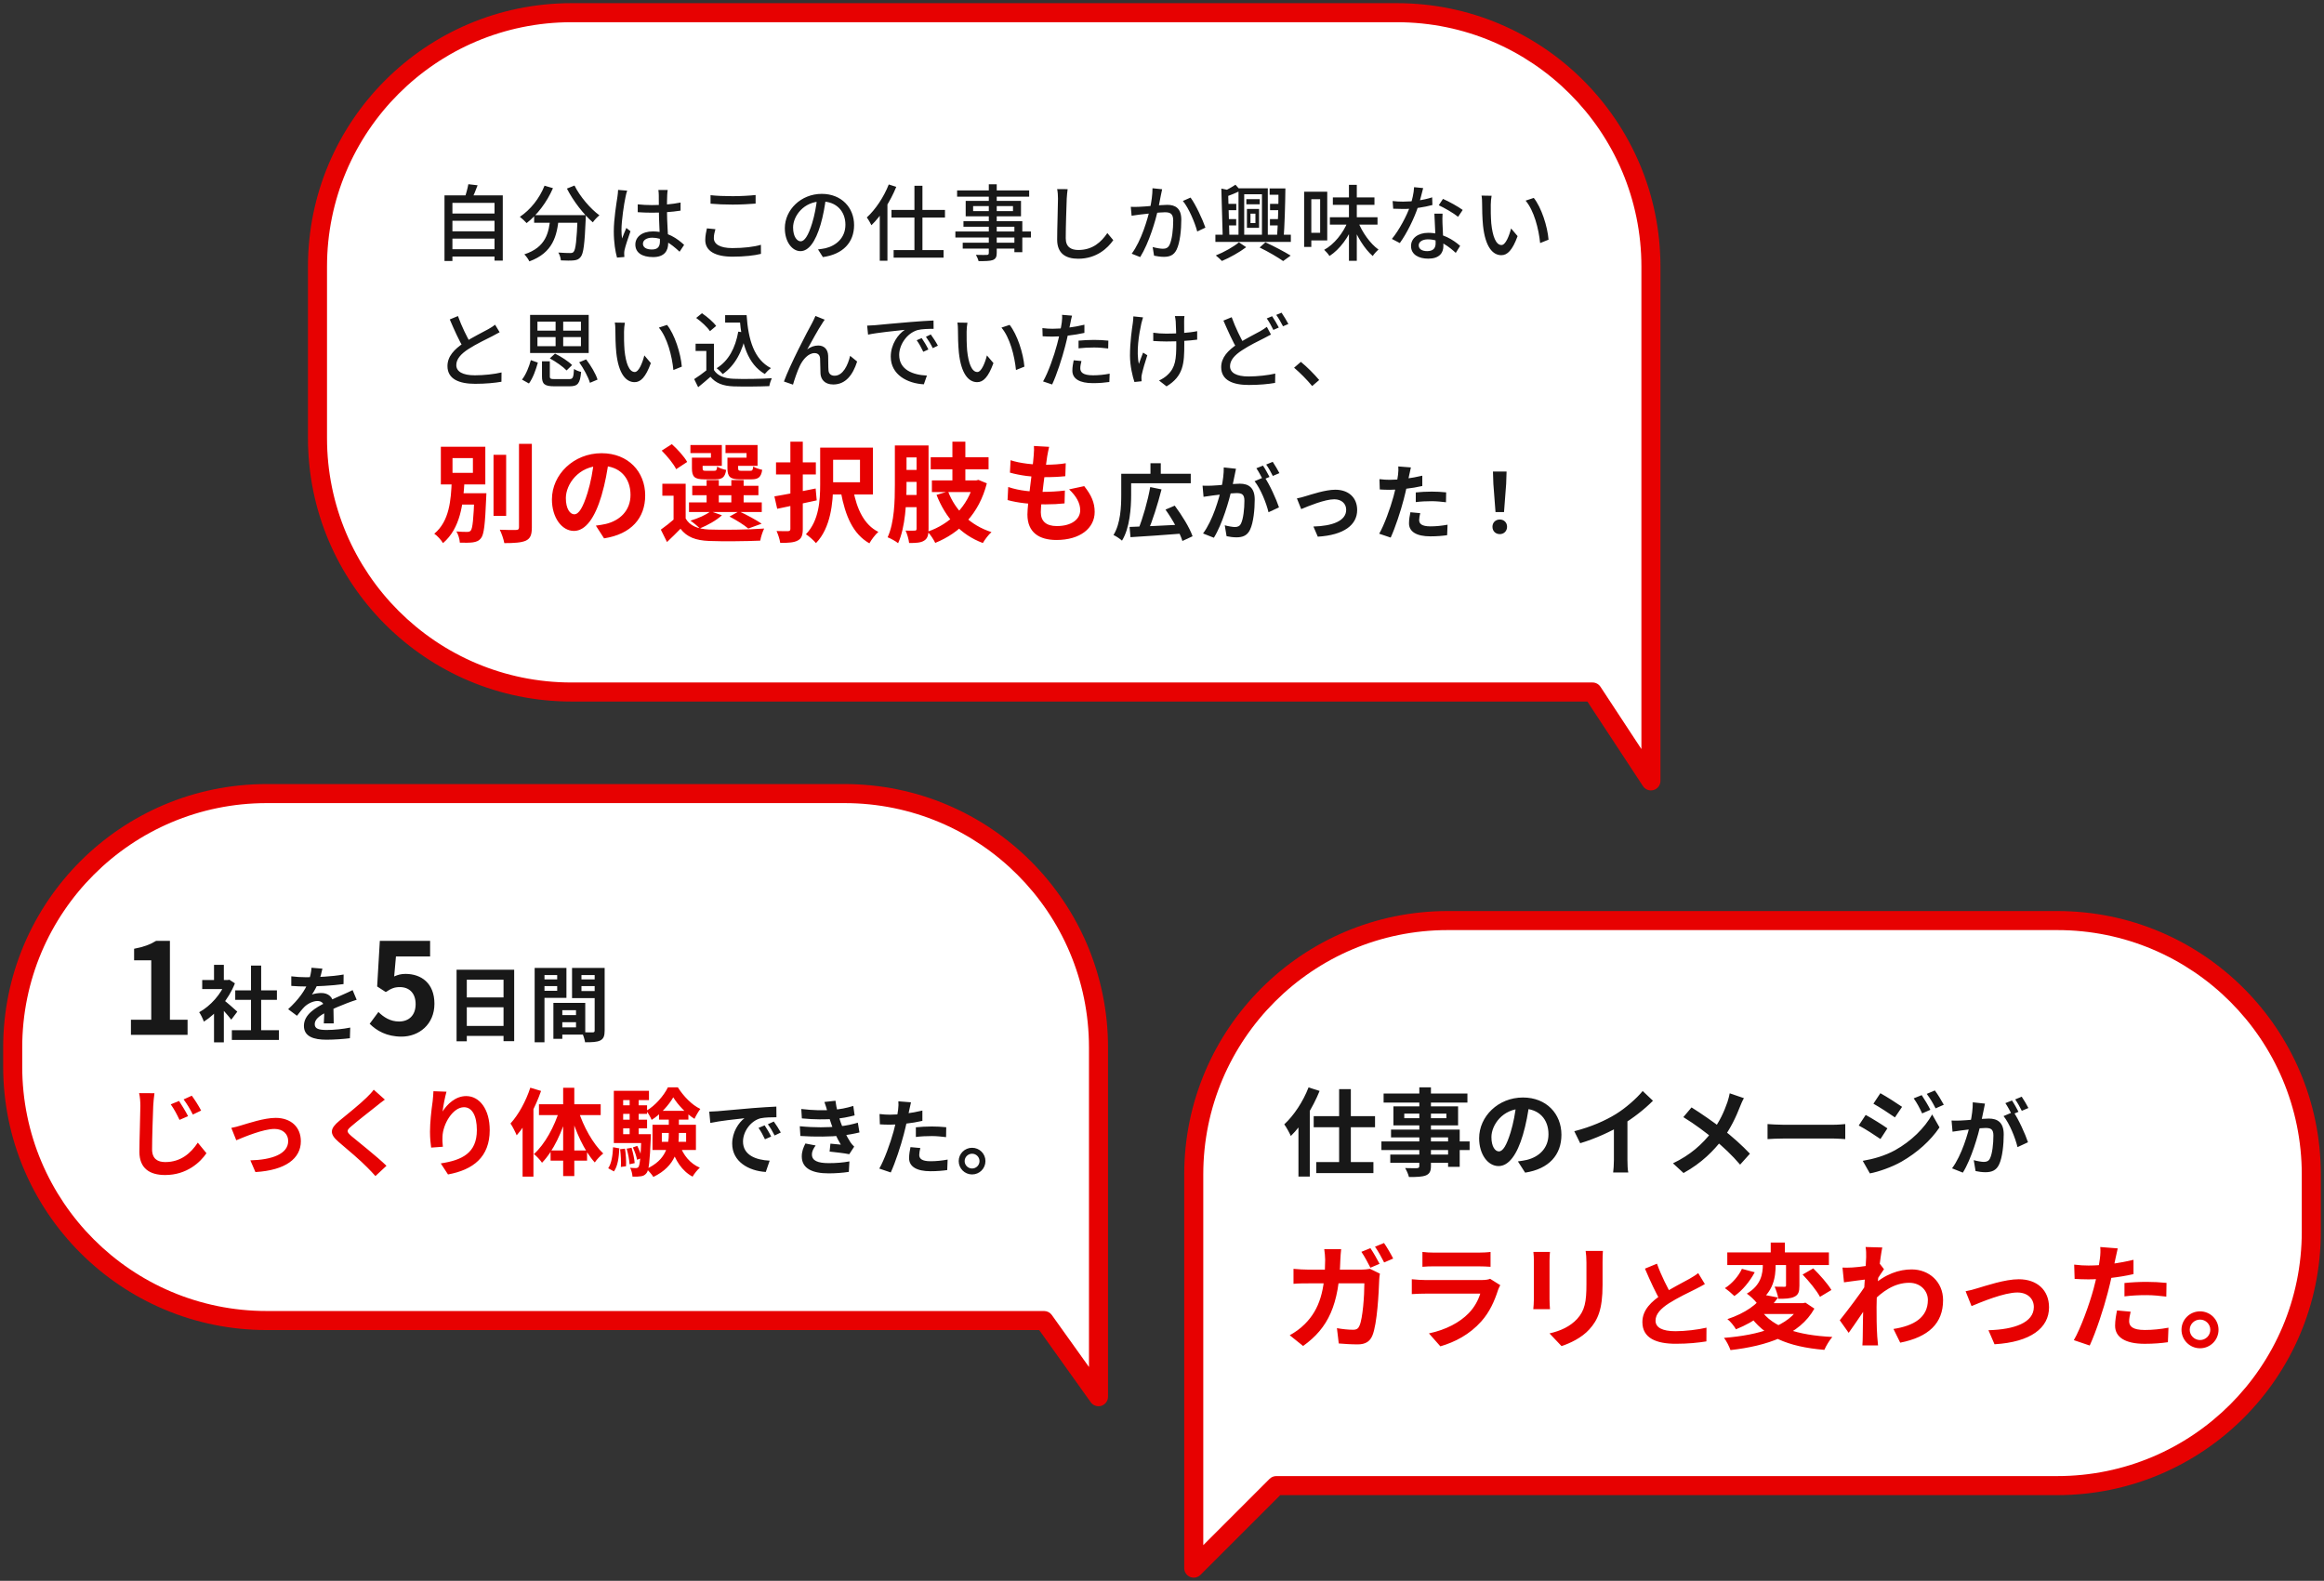
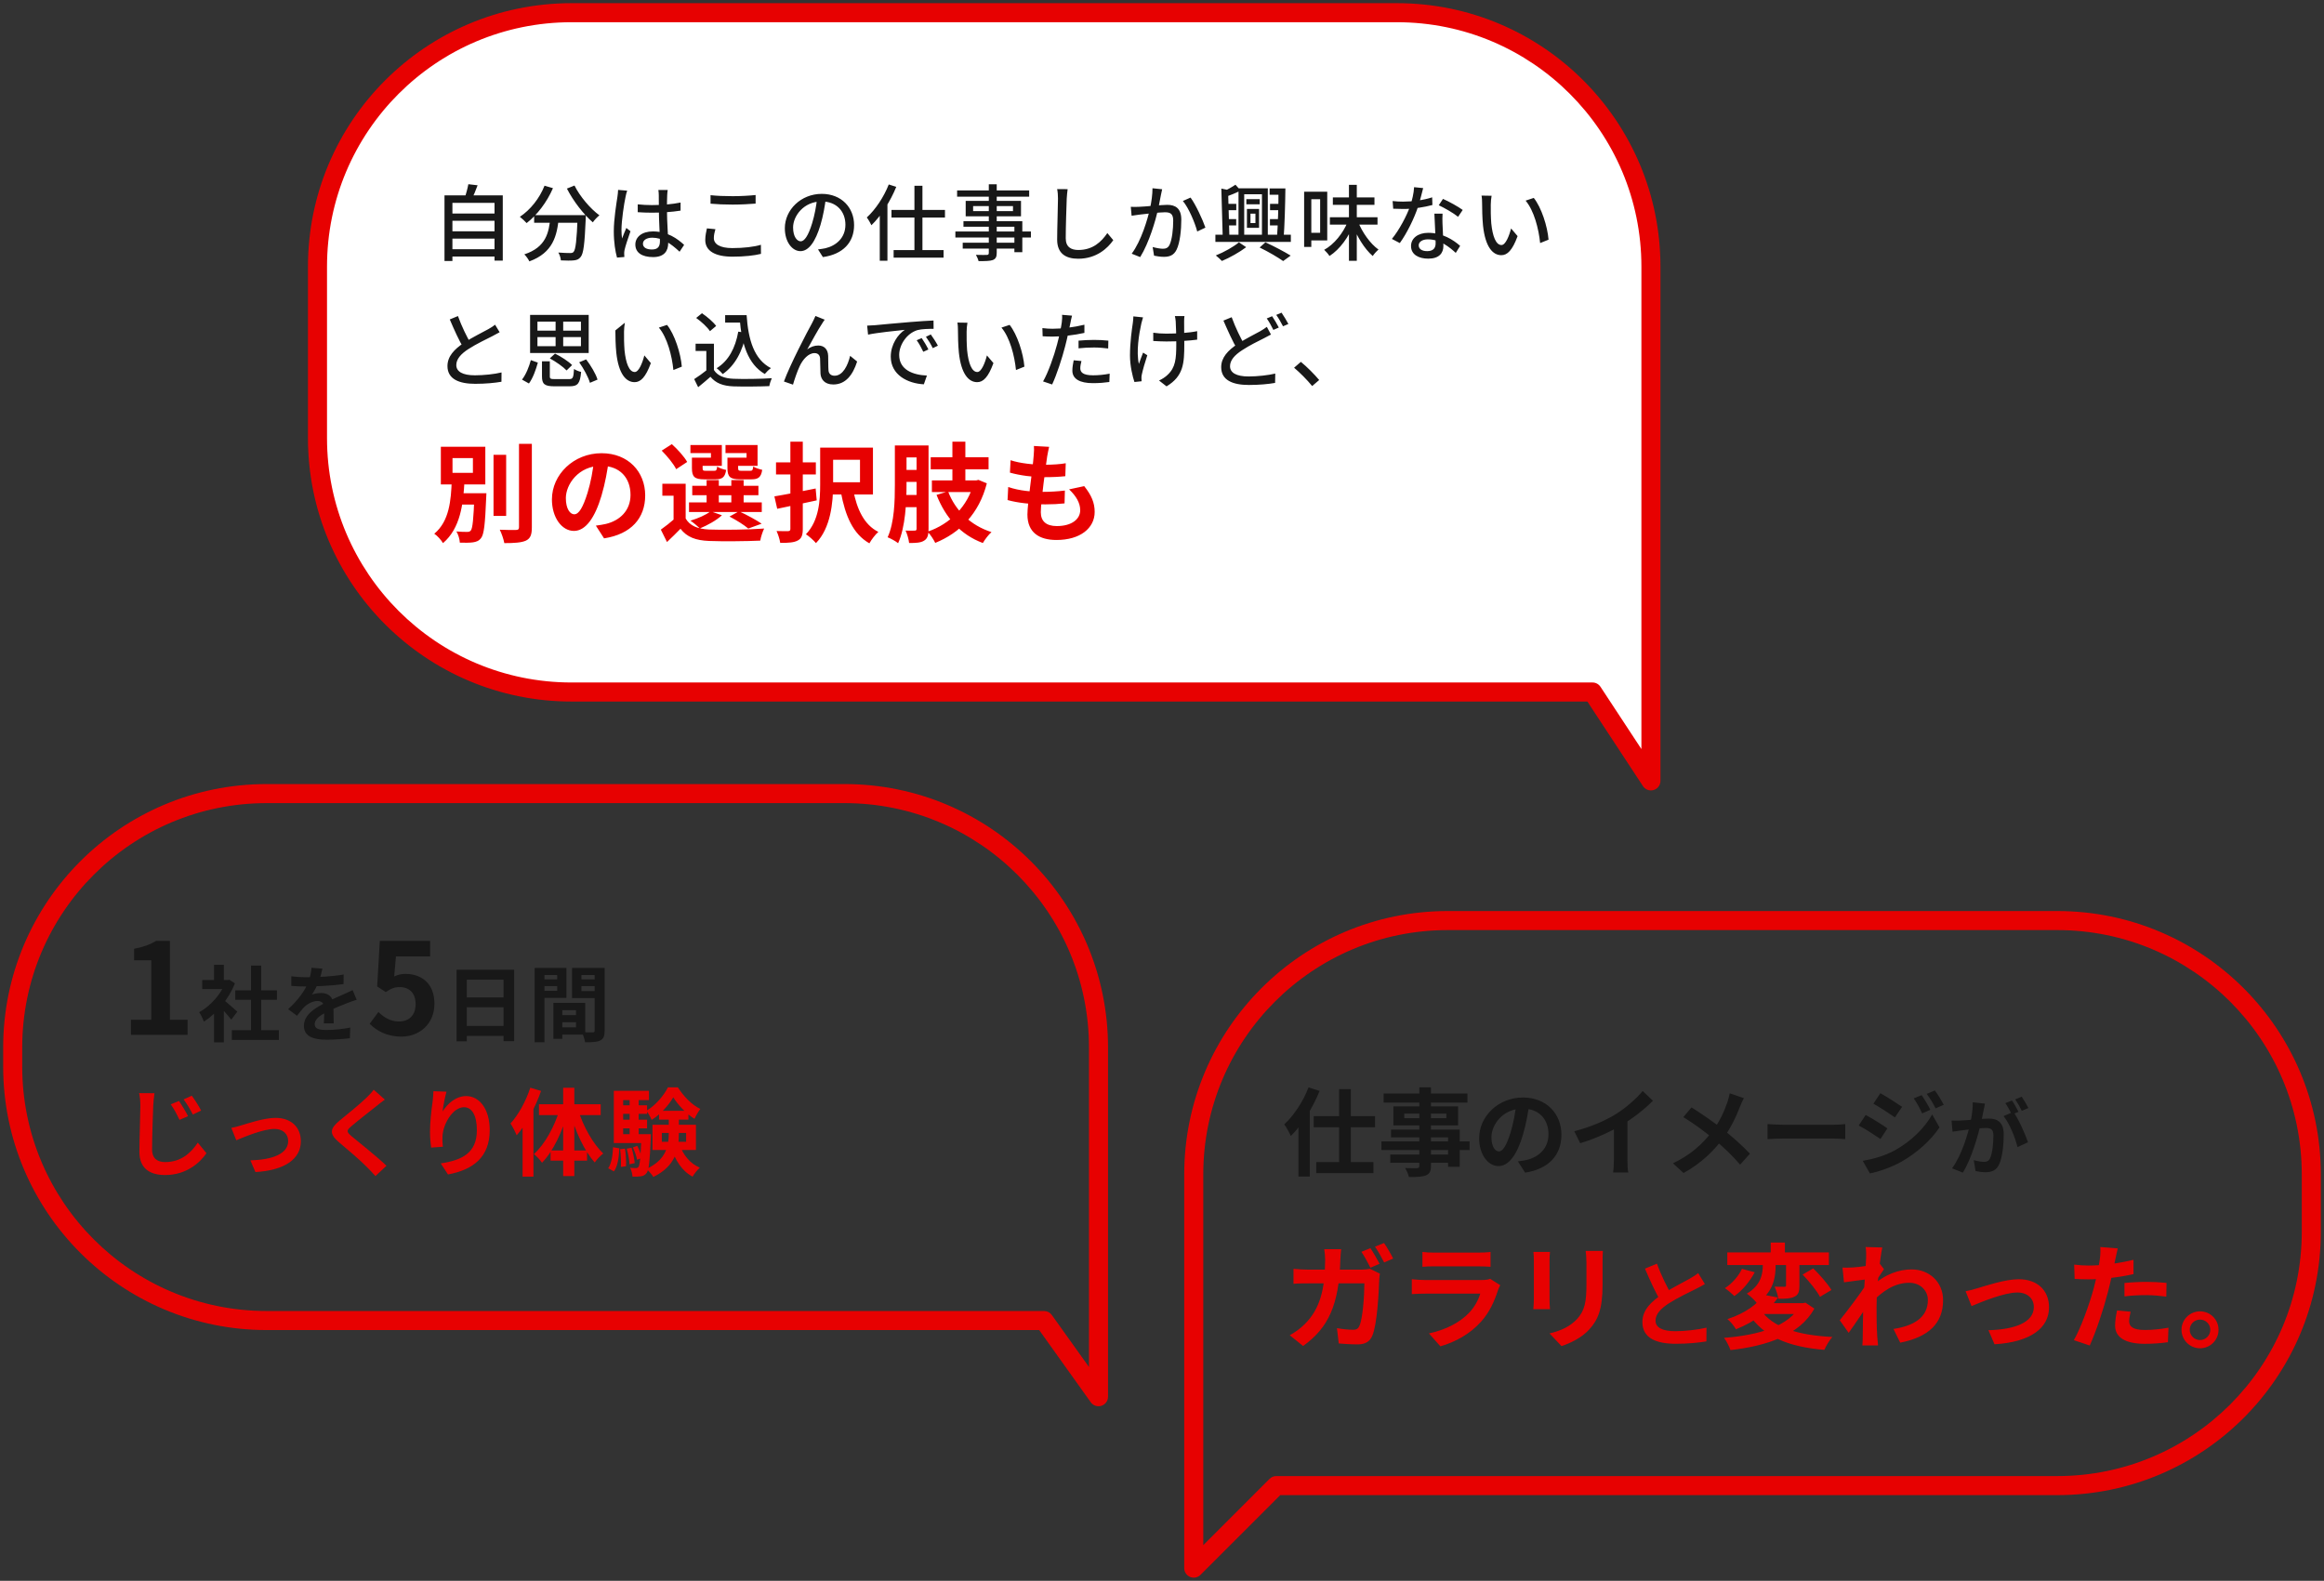
<svg xmlns="http://www.w3.org/2000/svg" width="366" height="249" viewBox="0 0 366 249" fill="none">
  <rect x="0" y="0" width="366" height="249" fill="#333333" stroke="none" />
-   <path fill-rule="evenodd" clip-rule="evenodd" d="M228 145C205.909 145 188 162.909 188 185V234V247L201 234H324C346.091 234 364 216.091 364 194V185C364 162.909 346.091 145 324 145H228Z" fill="white" />
  <path d="M188 247H186.5C186.5 247.607 186.865 248.154 187.426 248.386C187.986 248.618 188.632 248.49 189.061 248.061L188 247ZM201 234V232.5C200.602 232.5 200.221 232.658 199.939 232.939L201 234ZM189.5 185C189.5 163.737 206.737 146.5 228 146.5V143.5C205.08 143.5 186.5 162.08 186.5 185H189.5ZM189.5 234V185H186.5V234H189.5ZM186.5 234V247H189.5V234H186.5ZM189.061 248.061L202.061 235.061L199.939 232.939L186.939 245.939L189.061 248.061ZM324 232.5H201V235.5H324V232.5ZM362.5 194C362.5 215.263 345.263 232.5 324 232.5V235.5C346.92 235.5 365.5 216.92 365.5 194H362.5ZM362.5 185V194H365.5V185H362.5ZM324 146.5C345.263 146.5 362.5 163.737 362.5 185H365.5C365.5 162.08 346.92 143.5 324 143.5V146.5ZM228 146.5H324V143.5H228V146.5Z" fill="#E70101" />
  <path d="M210.895 171.55H212.74V184.18H210.895V171.55ZM206.89 175.81H216.55V177.55H206.89V175.81ZM207.295 183.04H216.295V184.78H207.295V183.04ZM204.49 175.675L206.245 173.905L206.275 173.935V185.32H204.49V175.675ZM206.08 171.28L207.82 171.835C206.755 174.475 205.045 177.22 203.29 178.93C203.11 178.51 202.585 177.535 202.255 177.1C203.77 175.705 205.225 173.5 206.08 171.28ZM223.525 171.265H225.355V183.64C225.355 184.525 225.13 184.885 224.56 185.14C223.975 185.365 223.165 185.395 221.89 185.395C221.8 184.975 221.515 184.345 221.29 183.985C222.01 184.015 222.895 184 223.15 184C223.435 183.985 223.525 183.895 223.525 183.64V171.265ZM217.9 172.24H231.1V173.665H217.9V172.24ZM221.155 175.405V176.125H227.785V175.405H221.155ZM219.445 174.265H229.63V177.265H219.445V174.265ZM219.07 177.925H229.885V183.79H228.055V179.155H219.07V177.925ZM217.555 179.785H231.445V181.15H217.555V179.785ZM218.95 181.855H229.03V183.16H218.95V181.855ZM240.865 173.725C240.655 175.255 240.355 177.01 239.83 178.78C238.93 181.81 237.64 183.67 236.005 183.67C234.325 183.67 232.945 181.825 232.945 179.29C232.945 175.84 235.96 172.87 239.845 172.87C243.55 172.87 245.905 175.45 245.905 178.735C245.905 181.885 243.97 184.12 240.19 184.705L239.05 182.935C239.635 182.86 240.055 182.785 240.46 182.695C242.365 182.23 243.865 180.865 243.865 178.66C243.865 176.305 242.395 174.625 239.8 174.625C236.62 174.625 234.88 177.22 234.88 179.11C234.88 180.625 235.48 181.36 236.05 181.36C236.695 181.36 237.265 180.4 237.895 178.375C238.33 176.965 238.66 175.24 238.81 173.665L240.865 173.725ZM247.93 178.18C250.615 177.49 252.805 176.515 254.485 175.48C256.015 174.535 257.725 173.035 258.7 171.85L260.32 173.38C258.955 174.76 257.125 176.17 255.355 177.235C253.66 178.24 251.23 179.365 248.86 180.07L247.93 178.18ZM254.17 176.455L256.3 175.945V182.71C256.3 183.37 256.33 184.3 256.435 184.675H254.05C254.11 184.315 254.17 183.37 254.17 182.71V176.455ZM274.645 172.975C274.435 173.32 274.15 173.98 274.015 174.34C273.445 175.825 272.53 177.805 271.285 179.425C269.89 181.225 268.045 183.16 265.135 184.765L263.47 183.235C266.2 181.93 268.075 180.265 269.665 178.195C270.85 176.635 271.525 175.09 272.05 173.59C272.185 173.2 272.335 172.585 272.41 172.21L274.645 172.975ZM266.395 174.43C267.88 175.36 269.935 176.785 271.195 177.775C272.8 179.02 274.375 180.43 275.59 181.72L274.045 183.445C272.74 181.915 271.42 180.685 269.83 179.365C268.75 178.465 266.995 177.115 265.105 175.96L266.395 174.43ZM278.365 177.055C278.92 177.1 280 177.16 280.78 177.16C282.55 177.16 287.5 177.16 288.835 177.16C289.54 177.16 290.2 177.085 290.605 177.055V179.425C290.245 179.41 289.48 179.335 288.85 179.335C287.485 179.335 282.55 179.335 280.78 179.335C279.94 179.335 278.935 179.38 278.365 179.425V177.055ZM302.642 172.495C303.062 173.125 303.677 174.115 304.007 174.805L302.717 175.375C302.267 174.43 301.937 173.785 301.382 173.005L302.642 172.495ZM304.712 171.76C305.177 172.36 305.762 173.35 306.122 174.01L304.832 174.58C304.352 173.635 303.992 173.05 303.437 172.3L304.712 171.76ZM296.132 172.195C297.122 172.735 298.772 173.8 299.552 174.34L298.427 176.005C297.602 175.42 296.027 174.4 295.037 173.845L296.132 172.195ZM293.357 182.845C295.022 182.56 296.822 182.065 298.457 181.165C301.007 179.74 303.092 177.685 304.292 175.54L305.447 177.58C304.052 179.65 301.937 181.555 299.477 182.965C297.962 183.835 295.802 184.585 294.482 184.825L293.357 182.845ZM293.822 175.615C294.827 176.155 296.477 177.19 297.242 177.73L296.147 179.41C295.292 178.825 293.747 177.805 292.727 177.28L293.822 175.615ZM312.609 173.834C312.531 174.172 312.453 174.588 312.388 174.913C312.258 175.498 312.102 176.304 311.959 176.967C311.53 178.8 310.49 182.505 309.125 184.702L307.422 184.026C308.969 181.946 309.944 178.514 310.308 176.876C310.555 175.706 310.698 174.601 310.685 173.626L312.609 173.834ZM317.094 175.134C317.887 176.265 318.979 178.683 319.382 179.918L317.731 180.685C317.393 179.242 316.47 176.954 315.534 175.797L317.094 175.134ZM307.344 176.499C307.812 176.525 308.254 176.512 308.735 176.499C309.775 176.473 312.245 176.187 313.207 176.187C314.585 176.187 315.56 176.798 315.56 178.683C315.56 180.217 315.365 182.323 314.819 183.441C314.39 184.351 313.662 184.637 312.687 184.637C312.18 184.637 311.569 184.559 311.127 184.455L310.841 182.739C311.348 182.882 312.089 183.012 312.427 183.012C312.869 183.012 313.207 182.882 313.402 182.453C313.766 181.725 313.935 180.139 313.935 178.865C313.935 177.825 313.493 177.669 312.674 177.669C311.907 177.669 309.658 177.955 308.943 178.046C308.566 178.098 307.89 178.189 307.5 178.254L307.344 176.499ZM316.86 173.34C317.185 173.808 317.64 174.64 317.887 175.121L316.847 175.563C316.574 175.03 316.171 174.263 315.82 173.756L316.86 173.34ZM318.394 172.742C318.732 173.236 319.213 174.068 319.447 174.523L318.407 174.965C318.147 174.419 317.718 173.665 317.367 173.171L318.394 172.742Z" fill="#181818" />
  <path d="M215.824 196.6C216.274 197.266 216.922 198.4 217.264 199.066L215.824 199.678C215.446 198.94 214.888 197.878 214.402 197.176L215.824 196.6ZM217.966 195.79C218.434 196.456 219.1 197.608 219.406 198.238L217.984 198.85C217.606 198.094 217.03 197.05 216.544 196.366L217.966 195.79ZM211.216 196.762C211.162 197.176 211.108 197.932 211.09 198.364C210.892 205.528 209.2 209.164 205.222 212.008L203.116 210.316C203.872 209.902 204.772 209.29 205.492 208.552C207.85 206.212 208.678 203.152 208.696 198.418C208.696 198.004 208.624 197.194 208.552 196.762H211.216ZM217.318 200.614C217.264 200.902 217.21 201.37 217.21 201.568C217.138 203.512 216.904 208.534 216.13 210.37C215.752 211.288 215.05 211.756 213.826 211.756C212.782 211.756 211.72 211.684 210.838 211.612L210.55 209.2C211.45 209.362 212.368 209.452 213.088 209.452C213.664 209.452 213.916 209.254 214.096 208.822C214.618 207.688 214.87 204.088 214.87 202.144H206.086C205.474 202.144 204.466 202.144 203.71 202.216V199.858C204.466 199.93 205.384 199.984 206.068 199.984H214.402C214.87 199.984 215.338 199.93 215.77 199.858L217.318 200.614ZM224.014 197.194C224.5 197.266 225.274 197.302 225.886 197.302C227.02 197.302 231.754 197.302 232.798 197.302C233.374 197.302 234.256 197.266 234.742 197.194V199.534C234.274 199.498 233.428 199.462 232.762 199.462C231.772 199.462 226.948 199.462 225.886 199.462C225.292 199.462 224.536 199.48 224.014 199.534V197.194ZM236.272 202.432C236.146 202.666 235.984 202.99 235.93 203.17C235.372 204.916 234.598 206.68 233.266 208.156C231.448 210.19 229.144 211.396 226.84 212.062L225.04 210.028C227.758 209.452 229.9 208.282 231.286 206.86C232.24 205.888 232.816 204.754 233.122 203.764C232.222 203.764 226.048 203.764 224.446 203.764C223.996 203.764 223.096 203.782 222.34 203.836V201.496C223.114 201.568 223.87 201.622 224.446 201.622C225.67 201.622 232.114 201.622 233.338 201.622C233.932 201.622 234.418 201.55 234.67 201.424L236.272 202.432ZM252.436 197.032C252.4 197.536 252.382 198.112 252.382 198.85C252.382 199.768 252.382 201.514 252.382 202.396C252.382 206.284 251.626 207.94 250.276 209.416C249.088 210.73 247.234 211.594 245.92 212.026L244.03 210.028C245.83 209.614 247.27 208.93 248.368 207.76C249.592 206.41 249.844 205.06 249.844 202.252C249.844 201.352 249.844 199.624 249.844 198.85C249.844 198.112 249.79 197.536 249.718 197.032H252.436ZM244.102 197.194C244.066 197.608 244.03 198.004 244.03 198.562C244.03 199.354 244.03 203.638 244.03 204.646C244.03 205.096 244.066 205.798 244.102 206.212H241.474C241.51 205.888 241.564 205.186 241.564 204.628C241.564 203.602 241.564 199.354 241.564 198.562C241.564 198.238 241.546 197.608 241.492 197.194H244.102ZM268.495 202.255C268.03 202.525 267.55 202.795 266.995 203.065C266.065 203.53 264.19 204.415 262.81 205.3C261.565 206.11 260.725 206.98 260.725 208.015C260.725 209.095 261.775 209.68 263.86 209.68C265.39 209.68 267.415 209.44 268.75 209.125L268.735 211.285C267.445 211.495 265.87 211.66 263.92 211.66C260.92 211.66 258.655 210.82 258.655 208.24C258.655 206.335 260.05 205 261.835 203.83C263.26 202.885 265.15 201.955 266.065 201.43C266.635 201.1 267.055 200.845 267.445 200.53L268.495 202.255ZM260.95 199.045C261.67 201.04 262.615 202.84 263.32 204.1L261.61 205.09C260.785 203.725 259.885 201.76 259.06 199.825L260.95 199.045ZM272.026 197.266H288.028V199.264H272.026V197.266ZM278.866 195.718H281.098V198.094H278.866V195.718ZM281.278 198.076H283.384V202.504C283.384 203.44 283.24 203.944 282.592 204.25C281.98 204.556 281.152 204.574 280.072 204.574C279.982 203.998 279.73 203.224 279.478 202.666C280.108 202.684 280.792 202.684 281.008 202.684C281.224 202.684 281.278 202.648 281.278 202.45V198.076ZM277.624 197.806H279.64V199.228C279.64 201.118 279.334 203.566 276.67 205.24C276.346 204.79 275.59 204.088 275.104 203.764C277.372 202.432 277.624 200.596 277.624 199.174V197.806ZM283.888 200.758L285.562 199.786C286.588 200.794 287.848 202.216 288.424 203.188L286.624 204.268C286.12 203.296 284.914 201.82 283.888 200.758ZM274.33 199.858L276.346 200.398C275.59 201.82 274.402 203.278 273.142 204.142C272.764 203.764 272.08 203.188 271.648 202.9C272.8 202.18 273.844 200.938 274.33 199.858ZM277.318 206.356C279.154 209.056 283.078 210.316 288.568 210.586C288.118 211.09 287.578 212.008 287.308 212.62C281.53 212.134 277.75 210.514 275.392 206.968L277.318 206.356ZM277.768 203.944L280.018 204.376C278.56 206.464 276.508 208.12 273.394 209.38C273.106 208.876 272.494 208.102 272.044 207.778C274.924 206.824 276.796 205.402 277.768 203.944ZM277.732 205.258H284.104V206.968H276.22L277.732 205.258ZM283.51 205.258H283.978L284.338 205.186L285.742 206.122C283.42 210.298 278.236 212.008 272.53 212.656C272.35 212.134 271.882 211.18 271.504 210.73C277.03 210.298 281.782 208.894 283.51 205.6V205.258ZM298.198 209.326C301.348 208.84 303.616 207.562 303.616 204.754C303.616 203.35 302.482 202.054 300.682 202.054C298.378 202.054 296.452 203.368 294.688 205.222L294.706 202.684C296.848 200.65 299.134 199.948 301.06 199.948C303.814 199.948 306.01 201.91 306.01 204.79C306.01 208.444 303.724 210.604 299.26 211.486L298.198 209.326ZM294.112 201.496C293.302 201.586 291.592 201.82 290.404 201.982L290.17 199.66C290.674 199.678 291.088 199.678 291.736 199.642C292.87 199.588 295.174 199.246 295.984 198.976L296.704 199.912C296.398 200.326 295.84 201.208 295.534 201.676L294.49 205.06C293.698 206.212 292.096 208.624 291.142 209.938L289.738 207.958C290.872 206.554 293.032 203.692 293.932 202.288L293.968 201.82L294.112 201.496ZM293.896 198.022C293.896 197.518 293.914 196.978 293.806 196.42L296.434 196.492C296.128 197.932 295.534 202.648 295.534 205.87C295.534 207.328 295.534 208.858 295.642 210.532C295.66 210.856 295.732 211.522 295.768 211.918H293.302C293.338 211.54 293.356 210.874 293.356 210.586C293.374 208.84 293.392 207.634 293.446 205.384C293.5 203.782 293.896 198.742 293.896 198.022ZM309.556 203.386C310.096 203.296 310.924 203.08 311.464 202.9C312.706 202.54 315.748 201.496 317.926 201.496C320.788 201.496 322.696 203.188 322.696 205.924C322.696 209.164 319.816 211.396 314.11 211.738L313.156 209.524C317.26 209.416 320.302 208.318 320.302 205.87C320.302 204.538 319.294 203.584 317.71 203.584C315.622 203.584 312.04 205.078 310.492 205.726L309.556 203.386ZM333.514 196.636C333.388 197.14 333.226 197.95 333.136 198.346C332.884 199.57 332.434 201.766 331.948 203.602C331.3 206.122 330.094 209.794 329.104 211.936L326.602 211.09C327.664 209.272 329.032 205.51 329.716 202.99C330.166 201.298 330.58 199.318 330.706 198.256C330.796 197.59 330.814 196.852 330.76 196.42L333.514 196.636ZM328.924 199.336C331.12 199.336 333.658 198.994 335.998 198.436V200.686C333.766 201.208 330.94 201.514 328.906 201.514C328.024 201.514 327.358 201.478 326.728 201.442L326.656 199.192C327.592 199.3 328.186 199.336 328.924 199.336ZM334.576 202.09C335.584 201.982 336.88 201.91 338.05 201.91C339.076 201.91 340.156 201.964 341.2 202.072L341.164 204.232C340.246 204.124 339.148 203.998 338.068 203.998C336.826 203.998 335.71 204.052 334.576 204.196V202.09ZM335.548 206.608C335.422 207.13 335.314 207.706 335.314 208.102C335.314 208.894 335.836 209.488 337.78 209.488C338.986 209.488 340.228 209.362 341.506 209.128L341.416 211.414C340.408 211.558 339.202 211.666 337.762 211.666C334.72 211.666 333.1 210.64 333.1 208.822C333.1 207.976 333.262 207.112 333.406 206.41L335.548 206.608ZM346.474 206.554C348.094 206.554 349.39 207.85 349.39 209.452C349.39 211.072 348.094 212.368 346.474 212.368C344.872 212.368 343.558 211.072 343.558 209.452C343.558 207.85 344.872 206.554 346.474 206.554ZM346.474 211.072C347.374 211.072 348.094 210.352 348.094 209.452C348.094 208.57 347.374 207.85 346.474 207.85C345.592 207.85 344.854 208.57 344.854 209.452C344.854 210.352 345.592 211.072 346.474 211.072Z" fill="#E70101" />
-   <path fill-rule="evenodd" clip-rule="evenodd" d="M42 125C19.909 125 2 142.909 2 165V168C2 190.091 19.909 208 42 208H164.429L173 220V208V185V165C173 142.909 155.091 125 133 125H42Z" fill="white" />
  <path d="M164.429 208L165.649 207.128C165.368 206.734 164.913 206.5 164.429 206.5V208ZM173 220L171.779 220.872C172.158 221.402 172.837 221.627 173.458 221.428C174.079 221.229 174.5 220.652 174.5 220H173ZM3.5 165C3.5 143.737 20.737 126.5 42 126.5V123.5C19.08 123.5 0.5 142.08 0.5 165H3.5ZM3.5 168V165H0.5V168H3.5ZM42 206.5C20.737 206.5 3.5 189.263 3.5 168H0.5C0.5 190.92 19.08 209.5 42 209.5V206.5ZM164.429 206.5H42V209.5H164.429V206.5ZM163.208 208.872L171.779 220.872L174.221 219.128L165.649 207.128L163.208 208.872ZM174.5 220V208H171.5V220H174.5ZM174.5 208V185H171.5V208H174.5ZM171.5 165V185H174.5V165H171.5ZM133 126.5C154.263 126.5 171.5 143.737 171.5 165H174.5C174.5 142.08 155.92 123.5 133 123.5V126.5ZM42 126.5H133V123.5H42V126.5Z" fill="#E70101" />
  <path d="M20.62 163V160.62H23.82V151.26H21.12V149.44C22.62 149.16 23.62 148.78 24.58 148.2H26.76V160.62H29.54V163H20.62ZM36.514 162.272H43.924V163.806H36.514V162.272ZM37.047 155.993H43.612V157.488H37.047V155.993ZM39.53 152.093H41.129V163.013H39.53V152.093ZM31.847 154.368H36.111V155.785H31.847V154.368ZM33.706 158.814L35.253 156.968V164.183H33.706V158.814ZM33.706 151.976H35.253V155.031H33.706V151.976ZM35.097 157.41C35.552 157.722 37.021 159.022 37.372 159.347L36.423 160.608C35.916 159.932 34.824 158.736 34.239 158.164L35.097 157.41ZM35.539 154.368H35.851L36.124 154.316L36.995 154.888C36.007 157.423 34.044 159.698 32.107 160.92C31.964 160.504 31.6 159.737 31.366 159.438C33.134 158.476 34.85 156.565 35.539 154.654V154.368ZM50.775 152.574C50.671 153.055 50.502 153.822 50.138 154.758C49.865 155.395 49.488 156.136 49.124 156.656C49.475 156.5 50.164 156.409 50.606 156.409C51.685 156.409 52.504 157.046 52.504 158.255C52.504 158.957 52.543 160.374 52.556 161.193H50.996C51.048 160.582 51.074 159.477 51.061 158.775C51.061 157.943 50.541 157.67 49.995 157.67C49.28 157.67 48.461 158.099 47.967 158.567C47.577 158.957 47.213 159.425 46.771 159.997L45.38 158.957C47.044 157.423 48.045 156.019 48.591 154.589C48.851 153.887 49.02 153.094 49.059 152.431L50.775 152.574ZM45.874 153.783C46.537 153.874 47.499 153.926 48.162 153.926C49.878 153.926 52.231 153.835 54.116 153.497L54.103 155.005C52.27 155.265 49.657 155.382 48.071 155.382C47.538 155.382 46.589 155.356 45.874 155.291V153.783ZM56.17 157.475C55.767 157.592 55.065 157.852 54.623 158.021C53.778 158.346 52.608 158.814 51.386 159.438C50.203 160.049 49.566 160.608 49.566 161.323C49.566 162.038 50.19 162.233 51.451 162.233C52.556 162.233 54.012 162.09 55.156 161.856L55.104 163.533C54.233 163.65 52.647 163.767 51.412 163.767C49.384 163.767 47.863 163.26 47.863 161.583C47.863 159.776 49.722 158.71 51.282 157.93C52.478 157.306 53.297 156.994 54.077 156.63C54.584 156.409 55.039 156.201 55.533 155.954L56.17 157.475ZM63.237 163.28C60.897 163.28 59.337 162.36 58.217 161.26L59.597 159.4C60.417 160.22 61.477 160.9 62.837 160.9C64.397 160.9 65.457 159.92 65.457 158.16C65.457 156.44 64.457 155.48 62.977 155.48C62.097 155.48 61.617 155.7 60.757 156.26L59.397 155.38L59.817 148.2H67.737V150.66H62.357L62.077 153.8C62.657 153.54 63.177 153.4 63.857 153.4C66.337 153.4 68.417 154.86 68.417 158.1C68.417 161.38 65.957 163.28 63.237 163.28ZM71.903 152.743H80.977V164.001H79.3V154.316H73.515V164.014H71.903V152.743ZM73.008 157.111H80.002V158.658H73.008V157.111ZM72.995 161.596H80.002V163.169H72.995V161.596ZM87.88 159.893H91.442V161.011H87.88V159.893ZM87.789 157.969H92.17V162.961H87.789V161.817H90.714V159.113H87.789V157.969ZM87.152 157.969H88.556V163.624H87.152V157.969ZM84.968 154.264H88.231V155.317H84.968V154.264ZM91 154.264H94.289V155.317H91V154.264ZM93.652 152.457H95.225V162.324C95.225 163.169 95.056 163.624 94.536 163.884C94.016 164.144 93.262 164.17 92.144 164.17C92.079 163.728 91.845 163 91.637 162.584C92.313 162.623 93.106 162.61 93.34 162.61C93.574 162.61 93.652 162.532 93.652 162.311V152.457ZM85.098 152.457H89.206V157.176H85.098V156.058H87.75V153.588H85.098V152.457ZM94.484 152.457V153.588H91.572V156.097H94.484V157.215H90.09V152.457H94.484ZM84.201 152.457H85.748V164.17H84.201V152.457Z" fill="#181818" />
  <path d="M28.195 173.41C28.615 174.04 29.275 175.12 29.62 175.81L28.27 176.395C27.82 175.45 27.445 174.73 26.89 173.95L28.195 173.41ZM30.205 172.585C30.655 173.185 31.33 174.25 31.675 174.925L30.37 175.555C29.89 174.61 29.47 173.92 28.915 173.17L30.205 172.585ZM24.325 172.195C24.235 172.84 24.16 173.605 24.13 174.205C24.07 175.81 23.95 179.17 23.95 181.03C23.95 182.545 24.85 183.04 26.02 183.04C28.495 183.04 30.07 181.615 31.15 179.98L32.515 181.645C31.54 183.07 29.425 185.08 26.005 185.08C23.545 185.08 21.955 184 21.955 181.435C21.955 179.425 22.105 175.48 22.105 174.205C22.105 173.485 22.045 172.765 21.91 172.18L24.325 172.195ZM36.43 177.655C36.88 177.58 37.57 177.4 38.02 177.25C39.055 176.95 41.59 176.08 43.405 176.08C45.79 176.08 47.38 177.49 47.38 179.77C47.38 182.47 44.98 184.33 40.225 184.615L39.43 182.77C42.85 182.68 45.385 181.765 45.385 179.725C45.385 178.615 44.545 177.82 43.225 177.82C41.485 177.82 38.5 179.065 37.21 179.605L36.43 177.655ZM60.61 173.2C60.13 173.545 59.635 173.935 59.29 174.22C58.315 175 56.335 176.53 55.33 177.4C54.535 178.075 54.55 178.255 55.36 178.96C56.485 179.905 59.335 182.14 60.865 183.625L59.125 185.245C58.705 184.765 58.255 184.3 57.805 183.85C56.905 182.905 54.7 181.015 53.32 179.86C51.835 178.585 51.955 177.775 53.455 176.53C54.625 175.57 56.695 173.905 57.7 172.915C58.135 172.495 58.615 172 58.855 171.64L60.61 173.2ZM70.315 171.955C70.105 172.69 69.79 174.235 69.7 175.075C70.42 173.92 71.74 172.645 73.42 172.645C75.505 172.645 77.125 174.7 77.125 178C77.125 182.245 74.53 184.255 70.555 184.99L69.415 183.25C72.76 182.74 75.1 181.63 75.1 178C75.1 175.69 74.32 174.4 73.075 174.4C71.305 174.4 69.745 177.07 69.685 179.035C69.655 179.455 69.67 179.935 69.745 180.625L67.9 180.76C67.81 180.175 67.72 179.26 67.72 178.255C67.72 176.845 67.915 175 68.14 173.44C68.2 172.885 68.245 172.285 68.26 171.88L70.315 171.955ZM83.515 171.325L85.21 171.835C84.325 174.385 82.9 177.1 81.37 178.825C81.205 178.405 80.71 177.4 80.395 176.965C81.655 175.585 82.825 173.455 83.515 171.325ZM82.3 175.465L83.995 173.755L84.01 173.77V185.335H82.3V175.465ZM88.69 171.34H90.445V185.245H88.69V171.34ZM84.88 173.935H94.6V175.645H84.88V173.935ZM86.71 181.21H92.455V182.815H86.71V181.21ZM91.075 174.895C91.87 177.445 93.385 180.16 95.005 181.69C94.585 182.005 93.985 182.62 93.67 183.1C92.02 181.3 90.625 178.225 89.8 175.27L91.075 174.895ZM88.135 174.76L89.425 175.12C88.57 178.225 87.145 181.315 85.36 183.145C85.075 182.71 84.475 182.08 84.085 181.78C85.795 180.25 87.34 177.43 88.135 174.76ZM104.23 178.45V179.845H108.055V178.45H104.23ZM102.76 177.16H109.6V181.135H102.76V177.16ZM106.03 172.84C105.34 174.04 104.035 175.525 102.625 176.395C102.445 175.96 102.085 175.33 101.8 174.955C103.195 174.16 104.56 172.555 105.19 171.265H106.75C107.635 172.66 108.955 174.04 110.29 174.67C109.975 175.09 109.6 175.735 109.375 176.23C108.1 175.45 106.765 174.04 106.03 172.84ZM105.325 175.585H106.915V178.51C106.915 180.925 106.465 183.655 102.895 185.38C102.67 185.005 102.16 184.42 101.8 184.12C104.95 182.68 105.325 180.445 105.325 178.495V175.585ZM107.065 180.355C107.59 181.93 108.685 183.28 110.215 183.925C109.84 184.24 109.315 184.9 109.075 185.335C107.395 184.45 106.315 182.74 105.7 180.7L107.065 180.355ZM103.795 174.97H108.415V176.35H103.795V174.97ZM97.51 174.1H101.905V175.45H97.51V174.1ZM97.51 176.365H101.905V177.73H97.51V176.365ZM96.67 178.645H101.8V180.04H96.67V178.645ZM99.16 172.66H100.585V179.425H99.16V172.66ZM99.67 180.73L100.36 180.49C100.675 181.09 100.96 181.885 101.08 182.395L100.33 182.68C100.24 182.14 99.955 181.33 99.67 180.73ZM98.695 180.925L99.46 180.79C99.7 181.57 99.91 182.56 99.955 183.205L99.145 183.385C99.115 182.725 98.92 181.705 98.695 180.925ZM97.66 181.015L98.425 180.925C98.575 181.81 98.635 182.965 98.59 183.7L97.78 183.805C97.825 183.04 97.78 181.915 97.66 181.015ZM96.55 180.7L97.54 180.88C97.465 182.275 97.3 183.67 96.685 184.51L95.785 184.015C96.31 183.25 96.49 181.975 96.55 180.7ZM96.67 171.82H102.205V173.275H98.14V179.605H96.67V171.82ZM101.02 178.645H102.505C102.505 178.645 102.505 179.05 102.49 179.245C102.34 182.89 102.19 184.3 101.83 184.765C101.575 185.095 101.305 185.23 100.945 185.275C100.63 185.335 100.135 185.35 99.61 185.335C99.58 184.9 99.445 184.315 99.235 183.94C99.64 183.985 99.97 183.985 100.15 183.985C100.33 183.985 100.435 183.94 100.555 183.805C100.765 183.505 100.9 182.305 101.02 178.9V178.645Z" fill="#E70101" />
-   <path d="M111.697 175.095C112.204 175.082 112.724 175.056 112.971 175.03C114.05 174.926 116.195 174.744 118.574 174.536C119.926 174.432 121.343 174.341 122.266 174.302L122.279 175.979C121.577 175.979 120.459 175.992 119.757 176.148C118.197 176.564 117.014 178.254 117.014 179.801C117.014 181.933 119.016 182.713 121.213 182.817L120.602 184.598C117.885 184.429 115.311 182.96 115.311 180.139C115.311 178.28 116.364 176.798 117.235 176.135C116.026 176.265 113.361 176.551 111.866 176.876L111.697 175.095ZM120.42 177.253C120.732 177.708 121.2 178.501 121.447 179.021L120.472 179.45C120.134 178.748 119.861 178.228 119.458 177.656L120.42 177.253ZM121.863 176.655C122.201 177.11 122.695 177.877 122.968 178.384L121.993 178.852C121.642 178.15 121.343 177.656 120.927 177.084L121.863 176.655ZM126.192 174.679C128.09 174.9 129.676 174.926 131.054 174.822C132.237 174.744 133.303 174.536 134.382 174.198L134.59 175.68C133.654 175.94 132.523 176.161 131.392 176.239C130.053 176.343 128.259 176.356 126.283 176.161L126.192 174.679ZM125.958 177.396C128.298 177.63 130.404 177.591 131.964 177.435C133.368 177.318 134.343 177.058 135.097 176.837L135.357 178.371C134.577 178.566 133.615 178.748 132.562 178.865C130.924 179.047 128.389 179.086 126.049 178.93L125.958 177.396ZM130.3 175.043C130.17 174.562 130.014 174.081 129.832 173.574L131.574 173.379C131.73 174.627 132.055 175.771 132.393 176.772C132.705 177.682 133.342 179.021 133.94 179.931C134.122 180.191 134.291 180.386 134.525 180.607L133.745 181.803C133.017 181.647 131.6 181.491 130.651 181.387L130.781 180.139C131.327 180.191 132.042 180.256 132.419 180.295C131.73 179.138 131.249 178.007 130.924 177.058C130.599 176.135 130.469 175.667 130.3 175.043ZM128.454 180.425C128.142 180.854 127.869 181.296 127.869 181.855C127.869 182.817 128.779 183.207 130.508 183.207C131.73 183.207 132.835 183.116 133.771 182.934L133.68 184.585C132.77 184.728 131.574 184.819 130.508 184.819C127.921 184.819 126.309 184.052 126.27 182.206C126.257 181.361 126.53 180.724 126.842 180.113L128.454 180.425ZM143.469 173.626C143.378 173.99 143.261 174.575 143.196 174.861C143.014 175.745 142.689 177.331 142.338 178.657C141.87 180.477 140.999 183.129 140.284 184.676L138.477 184.065C139.244 182.752 140.232 180.035 140.726 178.215C141.051 176.993 141.35 175.563 141.441 174.796C141.506 174.315 141.519 173.782 141.48 173.47L143.469 173.626ZM140.154 175.576C141.74 175.576 143.573 175.329 145.263 174.926V176.551C143.651 176.928 141.61 177.149 140.141 177.149C139.504 177.149 139.023 177.123 138.568 177.097L138.516 175.472C139.192 175.55 139.621 175.576 140.154 175.576ZM144.236 177.565C144.964 177.487 145.9 177.435 146.745 177.435C147.486 177.435 148.266 177.474 149.02 177.552L148.994 179.112C148.331 179.034 147.538 178.943 146.758 178.943C145.861 178.943 145.055 178.982 144.236 179.086V177.565ZM144.938 180.828C144.847 181.205 144.769 181.621 144.769 181.907C144.769 182.479 145.146 182.908 146.55 182.908C147.421 182.908 148.318 182.817 149.241 182.648L149.176 184.299C148.448 184.403 147.577 184.481 146.537 184.481C144.34 184.481 143.17 183.74 143.17 182.427C143.17 181.816 143.287 181.192 143.391 180.685L144.938 180.828ZM153.089 180.789C154.259 180.789 155.195 181.725 155.195 182.882C155.195 184.052 154.259 184.988 153.089 184.988C151.932 184.988 150.983 184.052 150.983 182.882C150.983 181.725 151.932 180.789 153.089 180.789ZM153.089 184.052C153.739 184.052 154.259 183.532 154.259 182.882C154.259 182.245 153.739 181.725 153.089 181.725C152.452 181.725 151.919 182.245 151.919 182.882C151.919 183.532 152.452 184.052 153.089 184.052Z" fill="#181818" />
  <path fill-rule="evenodd" clip-rule="evenodd" d="M90 2C67.909 2 50 19.909 50 42V69C50 91.091 67.909 109 90 109H250.8L260 123V109V88V42C260 19.909 242.091 2 220 2H90Z" fill="white" />
  <path d="M250.8 109L252.054 108.176C251.776 107.754 251.305 107.5 250.8 107.5V109ZM260 123L258.746 123.824C259.11 124.378 259.795 124.627 260.43 124.437C261.065 124.247 261.5 123.663 261.5 123H260ZM51.5 42C51.5 20.737 68.737 3.5 90 3.5V0.5C67.08 0.5 48.5 19.08 48.5 42H51.5ZM51.5 69V42H48.5V69H51.5ZM90 107.5C68.737 107.5 51.5 90.263 51.5 69H48.5C48.5 91.92 67.08 110.5 90 110.5V107.5ZM250.8 107.5H90V110.5H250.8V107.5ZM249.546 109.824L258.746 123.824L261.254 122.176L252.054 108.176L249.546 109.824ZM261.5 123V109H258.5V123H261.5ZM261.5 109V88H258.5V109H261.5ZM258.5 42V88H261.5V42H258.5ZM220 3.5C241.263 3.5 258.5 20.737 258.5 42H261.5C261.5 19.08 242.92 0.5 220 0.5V3.5ZM90 3.5H220V0.5H90V3.5Z" fill="#E70101" />
-   <path d="M70.834 33.63H78.179V34.774H70.834V33.63ZM70.834 36.438H78.179V37.582H70.834V36.438ZM70.834 39.259H78.179V40.403H70.834V39.259ZM70.002 30.77H79.18V41.053H77.88V31.953H71.25V41.105H70.002V30.77ZM73.759 29.015L75.215 29.184C74.916 30.003 74.565 30.848 74.279 31.42L73.161 31.212C73.395 30.588 73.642 29.665 73.759 29.015ZM84.12 33.89H91.387V35.086H84.12V33.89ZM90.971 33.89H92.258C92.258 33.89 92.258 34.28 92.245 34.449C92.076 38.44 91.894 39.961 91.439 40.481C91.153 40.858 90.828 40.962 90.36 41.014C89.918 41.066 89.125 41.053 88.332 41.014C88.306 40.65 88.15 40.13 87.929 39.779C88.722 39.844 89.476 39.857 89.788 39.857C90.035 39.857 90.191 39.831 90.321 39.688C90.659 39.337 90.828 37.868 90.971 34.111V33.89ZM85.758 29.249L87.084 29.639C86.122 31.862 84.575 33.877 82.937 35.138C82.703 34.865 82.17 34.384 81.871 34.15C83.522 33.058 84.965 31.251 85.758 29.249ZM90.477 29.223C91.322 30.939 92.973 32.876 94.403 33.916C94.065 34.176 93.597 34.67 93.363 35.021C91.907 33.773 90.282 31.667 89.281 29.704L90.477 29.223ZM86.681 34.228H88.007C87.734 37.114 87.11 39.805 83.366 41.17C83.223 40.845 82.859 40.338 82.573 40.065C86.018 38.934 86.447 36.62 86.681 34.228ZM100.435 32.187C101.176 32.265 101.891 32.304 102.671 32.304C104.244 32.304 105.856 32.174 107.182 31.901V33.175C105.804 33.396 104.205 33.5 102.658 33.5C101.904 33.5 101.202 33.474 100.435 33.422V32.187ZM105.154 29.925C105.115 30.172 105.089 30.458 105.076 30.731C105.05 31.186 105.037 32.096 105.037 32.941C105.037 35.112 105.232 36.984 105.232 38.284C105.232 39.48 104.66 40.494 102.853 40.494C101.085 40.494 100.058 39.779 100.058 38.518C100.058 37.335 101.098 36.451 102.827 36.451C105.128 36.451 106.675 37.595 107.741 38.57L107.026 39.649C105.609 38.323 104.296 37.439 102.723 37.439C101.852 37.439 101.254 37.816 101.254 38.388C101.254 38.999 101.839 39.298 102.671 39.298C103.633 39.298 103.932 38.804 103.932 37.985C103.932 37.062 103.763 34.735 103.763 32.954C103.763 32.018 103.75 31.173 103.75 30.744C103.75 30.536 103.724 30.159 103.685 29.925H105.154ZM98.771 30.029C98.68 30.263 98.55 30.796 98.511 31.03C98.277 32.096 97.874 34.787 97.874 36.178C97.874 36.646 97.9 37.101 97.965 37.569C98.16 37.036 98.433 36.399 98.641 35.905L99.291 36.425C98.953 37.4 98.498 38.726 98.355 39.389C98.316 39.571 98.29 39.844 98.303 39.987C98.303 40.117 98.316 40.325 98.329 40.481L97.172 40.572C96.912 39.649 96.665 38.193 96.665 36.438C96.665 34.501 97.081 32.031 97.237 30.991C97.289 30.653 97.328 30.25 97.341 29.912L98.771 30.029ZM111.901 30.744C112.85 30.848 114.046 30.9 115.385 30.9C116.646 30.9 118.037 30.822 118.999 30.718V32.07C118.102 32.148 116.607 32.226 115.385 32.226C114.059 32.226 112.941 32.174 111.901 32.083V30.744ZM112.668 36.1C112.525 36.594 112.421 37.036 112.421 37.504C112.421 38.427 113.344 39.077 115.333 39.077C117.101 39.077 118.778 38.882 119.831 38.557L119.844 39.987C118.817 40.247 117.205 40.429 115.372 40.429C112.59 40.429 111.069 39.506 111.069 37.803C111.069 37.101 111.225 36.477 111.329 35.97L112.668 36.1ZM130.075 31.121C129.906 32.46 129.646 33.981 129.217 35.424C128.424 38.076 127.358 39.558 126.058 39.558C124.771 39.558 123.601 38.115 123.601 35.944C123.601 33.045 126.149 30.536 129.412 30.536C132.532 30.536 134.508 32.72 134.508 35.45C134.508 38.18 132.766 40.052 129.594 40.494L128.827 39.285C129.282 39.233 129.659 39.168 129.984 39.103C131.648 38.713 133.143 37.491 133.143 35.398C133.143 33.331 131.778 31.732 129.386 31.732C126.565 31.732 124.901 34.033 124.901 35.827C124.901 37.322 125.551 38.011 126.097 38.011C126.682 38.011 127.293 37.153 127.904 35.151C128.281 33.916 128.567 32.434 128.697 31.082L130.075 31.121ZM144.011 29.262H145.272V40.156H144.011V29.262ZM140.397 33.071H148.821V34.267H140.397V33.071ZM140.735 39.389H148.6V40.585H140.735V39.389ZM138.551 32.694L139.747 31.485L139.76 31.511V41.066H138.551V32.694ZM139.968 29.054L141.151 29.431C140.228 31.706 138.759 34.007 137.238 35.476C137.108 35.19 136.744 34.54 136.51 34.254C137.875 33.006 139.188 31.043 139.968 29.054ZM155.724 29.028H156.972V39.831C156.972 40.507 156.79 40.78 156.348 40.962C155.893 41.118 155.204 41.131 154.112 41.131C154.047 40.845 153.852 40.403 153.696 40.143C154.398 40.169 155.178 40.156 155.399 40.156C155.646 40.143 155.724 40.065 155.724 39.831V29.028ZM150.732 29.99H162.081V30.978H150.732V29.99ZM153.254 32.46V33.253H159.533V32.46H153.254ZM152.084 31.641H160.794V34.072H152.084V31.641ZM151.733 34.839H161.002V39.727H159.754V35.71H151.733V34.839ZM150.459 36.464H162.354V37.413H150.459V36.464ZM151.616 38.232H160.417V39.155H151.616V38.232ZM168.139 29.795C168.074 30.276 168.022 30.822 167.996 31.29C167.944 32.733 167.84 35.736 167.84 37.53C167.84 38.908 168.685 39.376 169.829 39.376C172.104 39.376 173.456 38.089 174.392 36.711L175.328 37.829C174.457 39.077 172.702 40.754 169.803 40.754C167.814 40.754 166.488 39.909 166.488 37.738C166.488 35.892 166.618 32.551 166.618 31.29C166.618 30.757 166.579 30.224 166.488 29.782L168.139 29.795ZM183.024 29.808C182.959 30.094 182.894 30.432 182.829 30.718C182.725 31.238 182.556 32.187 182.4 32.928C181.971 34.761 180.983 38.206 179.566 40.494L178.227 39.961C179.735 37.946 180.749 34.488 181.1 32.876C181.347 31.784 181.503 30.64 181.503 29.652L183.024 29.808ZM187.496 31.121C188.302 32.2 189.42 34.631 189.836 35.853L188.549 36.464C188.185 35.073 187.21 32.759 186.287 31.654L187.496 31.121ZM178.084 32.577C178.513 32.603 178.903 32.59 179.345 32.577C180.346 32.551 182.907 32.265 183.83 32.265C185.078 32.265 186.04 32.785 186.04 34.592C186.04 36.139 185.845 38.219 185.299 39.324C184.87 40.208 184.194 40.455 183.297 40.455C182.79 40.455 182.179 40.364 181.75 40.273L181.529 38.908C182.062 39.064 182.764 39.181 183.128 39.181C183.583 39.181 183.947 39.064 184.194 38.557C184.584 37.738 184.766 36.1 184.766 34.748C184.766 33.617 184.259 33.435 183.44 33.435C182.608 33.435 180.268 33.708 179.501 33.799C179.176 33.851 178.565 33.929 178.214 33.981L178.084 32.577ZM191.409 36.971H203.291V38.102H191.409V36.971ZM196.284 31.368H198.39V32.174H196.284V31.368ZM199.95 29.678H202.004V30.679H199.95V29.678ZM200.015 32.109H201.887V33.11H200.015V32.109ZM200.002 34.514H201.861V35.502H200.002V34.514ZM192.813 32.109H194.698V33.11H192.813V32.109ZM192.865 34.514H194.685V35.502H192.865V34.514ZM195.049 29.665H199.664V37.439H198.741V30.601H195.946V37.439H195.049V29.665ZM196.934 33.656V35.138H197.714V33.656H196.934ZM196.375 32.915H198.286V35.892H196.375V32.915ZM192.345 29.704L193.684 29.977C193.671 30.068 193.58 30.12 193.411 30.159L193.619 37.465H192.566L192.345 29.704ZM201.341 29.678H202.433C202.407 32.239 202.303 35.658 202.147 37.608H201.094C201.25 35.606 201.367 32.187 201.341 29.678ZM194.568 29.093L195.387 30.016C194.646 30.393 193.762 30.744 193.047 31.004C192.982 30.77 192.826 30.38 192.696 30.146C193.346 29.847 194.1 29.418 194.568 29.093ZM198.377 38.986L199.287 38.167C200.704 38.817 202.316 39.675 203.265 40.26L202.082 41.118C201.224 40.52 199.755 39.649 198.377 38.986ZM195.114 38.167L196.258 38.934C195.231 39.714 193.658 40.598 192.436 41.105C192.202 40.858 191.773 40.468 191.474 40.234C192.735 39.74 194.308 38.856 195.114 38.167ZM209.44 34.215H216.941V35.385H209.44V34.215ZM209.908 31.095H216.46V32.265H209.908V31.095ZM212.443 29.119H213.678V41.079H212.443V29.119ZM212.261 34.904L213.236 35.203C212.43 37.322 211 39.285 209.375 40.325C209.193 40.026 208.816 39.597 208.543 39.35C210.116 38.492 211.533 36.711 212.261 34.904ZM213.86 34.878C214.523 36.594 215.797 38.388 217.097 39.311C216.811 39.545 216.395 40 216.187 40.325C214.874 39.194 213.639 37.166 212.924 35.177L213.86 34.878ZM206.008 30.198H209.024V37.868H206.008V36.672H207.906V31.381H206.008V30.198ZM205.384 30.198H206.515V38.895H205.384V30.198ZM219.32 31.667C219.84 31.732 220.451 31.758 220.971 31.758C222.466 31.758 224.156 31.537 225.547 31.082L225.586 32.291C224.377 32.616 222.596 32.928 220.984 32.915C220.477 32.915 219.931 32.902 219.411 32.876L219.32 31.667ZM224.13 29.626C223.961 30.276 223.662 31.524 223.337 32.525C222.726 34.397 221.543 36.789 220.451 38.284L219.203 37.634C220.36 36.243 221.556 33.955 222.076 32.473C222.375 31.602 222.661 30.432 222.7 29.483L224.13 29.626ZM227.185 33.656C227.146 34.189 227.159 34.657 227.172 35.164C227.198 35.983 227.315 37.933 227.315 38.739C227.315 39.857 226.652 40.741 224.936 40.741C223.428 40.741 222.219 40.104 222.219 38.752C222.219 37.517 223.324 36.672 224.936 36.672C227.159 36.672 228.875 37.777 229.954 38.726L229.265 39.831C228.29 38.947 226.808 37.699 224.871 37.699C224 37.699 223.428 38.102 223.428 38.635C223.428 39.181 223.883 39.558 224.767 39.558C225.768 39.558 226.093 39.025 226.093 38.31C226.093 37.413 225.95 35.06 225.898 33.656H227.185ZM229.629 34.15C228.901 33.552 227.458 32.733 226.587 32.33L227.25 31.329C228.186 31.732 229.72 32.59 230.357 33.071L229.629 34.15ZM234.907 30.835C234.829 31.212 234.777 31.888 234.777 32.239C234.764 33.071 234.777 34.163 234.855 35.177C235.063 37.218 235.583 38.596 236.467 38.596C237.104 38.596 237.676 37.166 237.975 35.983L239.002 37.192C238.183 39.428 237.39 40.195 236.441 40.195C235.115 40.195 233.919 38.947 233.555 35.528C233.438 34.371 233.412 32.811 233.412 32.044C233.412 31.719 233.399 31.16 233.321 30.809L234.907 30.835ZM241.55 31.173C242.746 32.668 243.708 35.645 243.877 37.751L242.551 38.284C242.33 36.048 241.589 33.162 240.263 31.602L241.55 31.173ZM78.686 52.33C78.348 52.525 77.984 52.72 77.555 52.941C76.71 53.37 74.981 54.189 73.746 54.995C72.589 55.749 71.861 56.555 71.861 57.504C71.861 58.518 72.836 59.116 74.786 59.116C76.164 59.116 77.906 58.934 78.985 58.661L78.972 60.13C77.932 60.312 76.489 60.455 74.838 60.455C72.329 60.455 70.47 59.727 70.47 57.66C70.47 56.139 71.536 55.008 73.07 53.994C74.357 53.136 76.099 52.304 76.918 51.836C77.347 51.589 77.672 51.394 77.971 51.147L78.686 52.33ZM72.121 49.782C72.732 51.472 73.538 53.071 74.149 54.137L73.005 54.813C72.316 53.695 71.536 51.966 70.834 50.315L72.121 49.782ZM85.355 56.906H86.59V59.285C86.59 59.662 86.72 59.714 87.409 59.714C87.721 59.714 89.203 59.714 89.619 59.714C90.217 59.714 90.321 59.519 90.399 58.115C90.659 58.31 91.179 58.505 91.517 58.583C91.361 60.39 90.997 60.845 89.723 60.845C89.385 60.845 87.604 60.845 87.292 60.845C85.745 60.845 85.355 60.481 85.355 59.285V56.906ZM86.59 56.451L87.409 55.697C88.358 56.165 89.528 56.919 90.1 57.504L89.229 58.349C88.696 57.777 87.552 56.971 86.59 56.451ZM91.218 57.062L92.31 56.607C93.051 57.582 93.831 58.882 94.104 59.792L92.908 60.299C92.661 59.428 91.933 58.076 91.218 57.062ZM83.6 56.724L84.705 57.114C84.406 58.206 83.938 59.545 83.301 60.403L82.209 59.792C82.833 58.999 83.327 57.764 83.6 56.724ZM84.64 53.097V54.527H91.491V53.097H84.64ZM84.64 50.666V52.083H91.491V50.666H84.64ZM83.483 49.6H92.713V55.606H83.483V49.6ZM87.5 50.068H88.696V55.151H87.5V50.068ZM98.407 50.835C98.329 51.212 98.277 51.888 98.277 52.239C98.264 53.071 98.277 54.163 98.355 55.177C98.563 57.218 99.083 58.596 99.967 58.596C100.604 58.596 101.176 57.166 101.475 55.983L102.502 57.192C101.683 59.428 100.89 60.195 99.941 60.195C98.615 60.195 97.419 58.947 97.055 55.528C96.938 54.371 96.912 52.811 96.912 52.044C96.912 51.719 96.899 51.16 96.821 50.809L98.407 50.835ZM105.05 51.173C106.246 52.668 107.208 55.645 107.377 57.751L106.051 58.284C105.83 56.048 105.089 53.162 103.763 51.602L105.05 51.173ZM114.202 49.639H116.945V50.809H114.202V49.639ZM116.256 49.639H117.582C117.842 53.513 118.752 56.62 121.417 57.985C121.118 58.18 120.676 58.622 120.442 58.908C117.751 57.335 116.802 54.124 116.49 50.211H116.256V49.639ZM116.269 52.239L117.53 52.421C116.945 55.372 115.762 57.556 113.825 58.921C113.63 58.687 113.149 58.206 112.863 57.998C114.735 56.841 115.801 54.839 116.269 52.239ZM112.434 54.137V58.817H111.238V55.281H109.548V54.137H112.434ZM112.434 58.284C113.006 59.194 114.085 59.61 115.528 59.662C116.984 59.727 119.922 59.688 121.547 59.571C121.417 59.857 121.209 60.455 121.157 60.819C119.662 60.884 117.01 60.91 115.515 60.858C113.864 60.793 112.733 60.364 111.888 59.35C111.29 59.883 110.653 60.416 109.951 60.988L109.327 59.714C109.938 59.324 110.679 58.804 111.316 58.284H112.434ZM109.639 50.081L110.549 49.34C111.368 49.886 112.33 50.718 112.785 51.342L111.81 52.161C111.407 51.537 110.458 50.666 109.639 50.081ZM129.88 50.354C129.75 50.523 129.607 50.744 129.464 50.978C128.853 51.888 127.787 53.838 127.124 55.047C127.683 54.605 128.294 54.423 128.866 54.423C129.776 54.423 130.387 54.995 130.426 56.048C130.452 56.737 130.426 57.751 130.478 58.349C130.53 58.934 130.933 59.181 131.44 59.181C132.753 59.181 133.533 57.53 133.884 56.048L134.989 56.945C134.3 59.09 133.156 60.559 131.232 60.559C129.815 60.559 129.269 59.688 129.217 58.843C129.178 58.115 129.191 57.088 129.152 56.451C129.113 55.931 128.814 55.619 128.281 55.619C127.306 55.619 126.435 56.62 125.954 57.647C125.577 58.414 125.07 59.922 124.888 60.585L123.458 60.091C124.407 57.478 127.176 52.161 127.878 50.913C128.034 50.588 128.242 50.224 128.424 49.769L129.88 50.354ZM136.565 51.29C137.072 51.277 137.527 51.251 137.774 51.225C138.723 51.134 141.05 50.913 143.429 50.718C144.82 50.601 146.12 50.523 147.017 50.484L147.03 51.797C146.302 51.797 145.171 51.81 144.495 51.992C142.766 52.512 141.609 54.358 141.609 55.905C141.609 58.271 143.819 59.064 145.977 59.155L145.496 60.533C142.948 60.403 140.283 59.051 140.283 56.178C140.283 54.228 141.44 52.642 142.493 51.953C141.18 52.096 138.151 52.395 136.708 52.707L136.565 51.29ZM145.158 53.253C145.47 53.695 145.951 54.501 146.211 55.047L145.405 55.411C145.093 54.748 144.768 54.15 144.365 53.591L145.158 53.253ZM146.588 52.681C146.913 53.123 147.42 53.903 147.706 54.449L146.9 54.839C146.575 54.176 146.224 53.604 145.821 53.045L146.588 52.681ZM152.36 50.835C152.282 51.212 152.23 51.888 152.23 52.239C152.217 53.071 152.23 54.163 152.308 55.177C152.516 57.218 153.036 58.596 153.92 58.596C154.557 58.596 155.129 57.166 155.428 55.983L156.455 57.192C155.636 59.428 154.843 60.195 153.894 60.195C152.568 60.195 151.372 58.947 151.008 55.528C150.891 54.371 150.865 52.811 150.865 52.044C150.865 51.719 150.852 51.16 150.774 50.809L152.36 50.835ZM159.003 51.173C160.199 52.668 161.161 55.645 161.33 57.751L160.004 58.284C159.783 56.048 159.042 53.162 157.716 51.602L159.003 51.173ZM168.831 49.717C168.74 50.029 168.636 50.562 168.584 50.835C168.389 51.745 168.09 53.266 167.739 54.579C167.271 56.412 166.4 59.077 165.698 60.559L164.268 60.078C165.048 58.752 165.997 56.074 166.478 54.241C166.803 53.032 167.128 51.485 167.219 50.77C167.271 50.354 167.297 49.873 167.258 49.587L168.831 49.717ZM165.763 51.784C167.258 51.784 169.13 51.55 170.781 51.147V52.434C169.169 52.798 167.167 53.019 165.737 53.019C165.139 53.019 164.671 52.993 164.203 52.967L164.164 51.68C164.801 51.758 165.256 51.784 165.763 51.784ZM169.858 53.656C170.56 53.591 171.457 53.539 172.289 53.539C173.043 53.539 173.823 53.578 174.551 53.656L174.525 54.891C173.862 54.813 173.082 54.735 172.315 54.735C171.47 54.735 170.664 54.774 169.858 54.865V53.656ZM170.313 56.867C170.209 57.27 170.131 57.686 170.131 57.998C170.131 58.596 170.495 59.116 172.146 59.116C173.004 59.116 173.901 59.025 174.759 58.856L174.707 60.169C173.992 60.273 173.121 60.351 172.133 60.351C170.027 60.351 168.883 59.675 168.883 58.375C168.883 57.829 168.987 57.283 169.091 56.75L170.313 56.867ZM186.537 49.782C186.498 50.029 186.485 50.315 186.485 50.601C186.472 51.134 186.511 53.448 186.511 54.189C186.511 57.205 186.407 59.233 183.716 60.858L182.533 59.935C182.975 59.74 183.56 59.376 183.898 59.025C185.12 57.881 185.25 56.542 185.25 54.176C185.25 53.279 185.211 51.225 185.159 50.614C185.133 50.302 185.081 49.99 185.029 49.782H186.537ZM181.623 52.408C182.221 52.499 182.962 52.551 183.664 52.551C185.302 52.551 187.252 52.434 188.539 52.161V53.5C187.291 53.669 185.393 53.786 183.69 53.786C183.092 53.786 182.221 53.747 181.623 53.708V52.408ZM180.011 49.99C179.92 50.263 179.816 50.666 179.751 50.926C179.374 52.616 178.919 55.411 179.361 57.322C179.53 56.828 179.79 56.113 180.024 55.541L180.687 55.957C180.349 56.958 179.972 58.271 179.829 58.96C179.777 59.155 179.751 59.415 179.764 59.571C179.764 59.701 179.777 59.896 179.79 60.052L178.659 60.169C178.386 59.376 177.957 57.634 177.957 56.009C177.957 53.89 178.256 51.888 178.412 50.822C178.464 50.497 178.477 50.107 178.49 49.834L180.011 49.99ZM200.161 52.694C199.81 52.889 199.446 53.084 199.03 53.292C198.172 53.734 196.833 54.358 195.598 55.177C194.441 55.931 193.713 56.737 193.713 57.686C193.713 58.7 194.688 59.298 196.638 59.298C198.016 59.298 199.758 59.103 200.837 58.843L200.811 60.312C199.784 60.494 198.328 60.637 196.677 60.637C194.168 60.637 192.322 59.909 192.322 57.829C192.322 56.321 193.375 55.19 194.909 54.176C196.196 53.331 197.626 52.642 198.458 52.174C198.874 51.927 199.199 51.732 199.511 51.485L200.161 52.694ZM193.973 49.964C194.584 51.654 195.39 53.253 195.988 54.306L194.844 54.995C194.168 53.877 193.388 52.135 192.673 50.497L193.973 49.964ZM200.343 49.808C200.668 50.276 201.136 51.082 201.396 51.589L200.538 51.966C200.278 51.433 199.862 50.653 199.498 50.159L200.343 49.808ZM201.825 49.249C202.163 49.73 202.657 50.562 202.904 51.03L202.059 51.394C201.773 50.848 201.357 50.094 200.993 49.6L201.825 49.249ZM206.65 60.806C205.831 59.805 204.713 58.687 203.803 57.92L204.869 56.997C205.805 57.751 207.014 58.973 207.755 59.857L206.65 60.806Z" fill="#181818" />
+   <path d="M70.834 33.63H78.179V34.774H70.834V33.63ZM70.834 36.438H78.179V37.582H70.834V36.438ZM70.834 39.259H78.179V40.403H70.834V39.259ZM70.002 30.77H79.18V41.053H77.88V31.953H71.25V41.105H70.002V30.77ZM73.759 29.015L75.215 29.184C74.916 30.003 74.565 30.848 74.279 31.42L73.161 31.212C73.395 30.588 73.642 29.665 73.759 29.015ZM84.12 33.89H91.387V35.086H84.12V33.89ZM90.971 33.89H92.258C92.258 33.89 92.258 34.28 92.245 34.449C92.076 38.44 91.894 39.961 91.439 40.481C91.153 40.858 90.828 40.962 90.36 41.014C89.918 41.066 89.125 41.053 88.332 41.014C88.306 40.65 88.15 40.13 87.929 39.779C88.722 39.844 89.476 39.857 89.788 39.857C90.035 39.857 90.191 39.831 90.321 39.688C90.659 39.337 90.828 37.868 90.971 34.111V33.89ZM85.758 29.249L87.084 29.639C86.122 31.862 84.575 33.877 82.937 35.138C82.703 34.865 82.17 34.384 81.871 34.15C83.522 33.058 84.965 31.251 85.758 29.249ZM90.477 29.223C91.322 30.939 92.973 32.876 94.403 33.916C94.065 34.176 93.597 34.67 93.363 35.021C91.907 33.773 90.282 31.667 89.281 29.704L90.477 29.223ZM86.681 34.228H88.007C87.734 37.114 87.11 39.805 83.366 41.17C83.223 40.845 82.859 40.338 82.573 40.065C86.018 38.934 86.447 36.62 86.681 34.228ZM100.435 32.187C101.176 32.265 101.891 32.304 102.671 32.304C104.244 32.304 105.856 32.174 107.182 31.901V33.175C105.804 33.396 104.205 33.5 102.658 33.5C101.904 33.5 101.202 33.474 100.435 33.422V32.187ZM105.154 29.925C105.115 30.172 105.089 30.458 105.076 30.731C105.05 31.186 105.037 32.096 105.037 32.941C105.037 35.112 105.232 36.984 105.232 38.284C105.232 39.48 104.66 40.494 102.853 40.494C101.085 40.494 100.058 39.779 100.058 38.518C100.058 37.335 101.098 36.451 102.827 36.451C105.128 36.451 106.675 37.595 107.741 38.57L107.026 39.649C105.609 38.323 104.296 37.439 102.723 37.439C101.852 37.439 101.254 37.816 101.254 38.388C101.254 38.999 101.839 39.298 102.671 39.298C103.633 39.298 103.932 38.804 103.932 37.985C103.932 37.062 103.763 34.735 103.763 32.954C103.763 32.018 103.75 31.173 103.75 30.744C103.75 30.536 103.724 30.159 103.685 29.925H105.154ZM98.771 30.029C98.68 30.263 98.55 30.796 98.511 31.03C98.277 32.096 97.874 34.787 97.874 36.178C97.874 36.646 97.9 37.101 97.965 37.569C98.16 37.036 98.433 36.399 98.641 35.905L99.291 36.425C98.953 37.4 98.498 38.726 98.355 39.389C98.316 39.571 98.29 39.844 98.303 39.987C98.303 40.117 98.316 40.325 98.329 40.481L97.172 40.572C96.912 39.649 96.665 38.193 96.665 36.438C96.665 34.501 97.081 32.031 97.237 30.991C97.289 30.653 97.328 30.25 97.341 29.912L98.771 30.029ZM111.901 30.744C112.85 30.848 114.046 30.9 115.385 30.9C116.646 30.9 118.037 30.822 118.999 30.718V32.07C118.102 32.148 116.607 32.226 115.385 32.226C114.059 32.226 112.941 32.174 111.901 32.083V30.744ZM112.668 36.1C112.525 36.594 112.421 37.036 112.421 37.504C112.421 38.427 113.344 39.077 115.333 39.077C117.101 39.077 118.778 38.882 119.831 38.557L119.844 39.987C118.817 40.247 117.205 40.429 115.372 40.429C112.59 40.429 111.069 39.506 111.069 37.803C111.069 37.101 111.225 36.477 111.329 35.97L112.668 36.1ZM130.075 31.121C129.906 32.46 129.646 33.981 129.217 35.424C128.424 38.076 127.358 39.558 126.058 39.558C124.771 39.558 123.601 38.115 123.601 35.944C123.601 33.045 126.149 30.536 129.412 30.536C132.532 30.536 134.508 32.72 134.508 35.45C134.508 38.18 132.766 40.052 129.594 40.494L128.827 39.285C129.282 39.233 129.659 39.168 129.984 39.103C131.648 38.713 133.143 37.491 133.143 35.398C133.143 33.331 131.778 31.732 129.386 31.732C126.565 31.732 124.901 34.033 124.901 35.827C124.901 37.322 125.551 38.011 126.097 38.011C126.682 38.011 127.293 37.153 127.904 35.151C128.281 33.916 128.567 32.434 128.697 31.082L130.075 31.121ZM144.011 29.262H145.272V40.156H144.011V29.262ZM140.397 33.071H148.821V34.267H140.397V33.071ZM140.735 39.389H148.6V40.585H140.735V39.389ZM138.551 32.694L139.747 31.485L139.76 31.511V41.066H138.551V32.694ZM139.968 29.054L141.151 29.431C140.228 31.706 138.759 34.007 137.238 35.476C137.108 35.19 136.744 34.54 136.51 34.254C137.875 33.006 139.188 31.043 139.968 29.054ZM155.724 29.028H156.972V39.831C156.972 40.507 156.79 40.78 156.348 40.962C155.893 41.118 155.204 41.131 154.112 41.131C154.047 40.845 153.852 40.403 153.696 40.143C154.398 40.169 155.178 40.156 155.399 40.156C155.646 40.143 155.724 40.065 155.724 39.831V29.028ZM150.732 29.99H162.081V30.978H150.732V29.99ZM153.254 32.46V33.253H159.533V32.46H153.254ZM152.084 31.641H160.794V34.072H152.084V31.641ZM151.733 34.839H161.002V39.727H159.754V35.71H151.733V34.839ZM150.459 36.464H162.354V37.413H150.459V36.464ZM151.616 38.232H160.417V39.155H151.616V38.232ZM168.139 29.795C168.074 30.276 168.022 30.822 167.996 31.29C167.944 32.733 167.84 35.736 167.84 37.53C167.84 38.908 168.685 39.376 169.829 39.376C172.104 39.376 173.456 38.089 174.392 36.711L175.328 37.829C174.457 39.077 172.702 40.754 169.803 40.754C167.814 40.754 166.488 39.909 166.488 37.738C166.488 35.892 166.618 32.551 166.618 31.29C166.618 30.757 166.579 30.224 166.488 29.782L168.139 29.795ZM183.024 29.808C182.959 30.094 182.894 30.432 182.829 30.718C182.725 31.238 182.556 32.187 182.4 32.928C181.971 34.761 180.983 38.206 179.566 40.494L178.227 39.961C179.735 37.946 180.749 34.488 181.1 32.876C181.347 31.784 181.503 30.64 181.503 29.652L183.024 29.808ZM187.496 31.121C188.302 32.2 189.42 34.631 189.836 35.853L188.549 36.464C188.185 35.073 187.21 32.759 186.287 31.654L187.496 31.121ZM178.084 32.577C178.513 32.603 178.903 32.59 179.345 32.577C180.346 32.551 182.907 32.265 183.83 32.265C185.078 32.265 186.04 32.785 186.04 34.592C186.04 36.139 185.845 38.219 185.299 39.324C184.87 40.208 184.194 40.455 183.297 40.455C182.79 40.455 182.179 40.364 181.75 40.273L181.529 38.908C182.062 39.064 182.764 39.181 183.128 39.181C183.583 39.181 183.947 39.064 184.194 38.557C184.584 37.738 184.766 36.1 184.766 34.748C184.766 33.617 184.259 33.435 183.44 33.435C182.608 33.435 180.268 33.708 179.501 33.799C179.176 33.851 178.565 33.929 178.214 33.981L178.084 32.577ZM191.409 36.971H203.291V38.102H191.409V36.971ZM196.284 31.368H198.39V32.174H196.284V31.368ZM199.95 29.678H202.004V30.679H199.95V29.678ZM200.015 32.109H201.887V33.11H200.015V32.109ZM200.002 34.514H201.861V35.502H200.002V34.514ZM192.813 32.109H194.698V33.11H192.813V32.109ZM192.865 34.514H194.685V35.502H192.865V34.514ZM195.049 29.665H199.664V37.439H198.741V30.601H195.946V37.439H195.049V29.665ZM196.934 33.656V35.138H197.714V33.656H196.934ZM196.375 32.915H198.286V35.892H196.375V32.915ZM192.345 29.704L193.684 29.977C193.671 30.068 193.58 30.12 193.411 30.159L193.619 37.465H192.566L192.345 29.704ZM201.341 29.678H202.433C202.407 32.239 202.303 35.658 202.147 37.608H201.094C201.25 35.606 201.367 32.187 201.341 29.678ZM194.568 29.093L195.387 30.016C194.646 30.393 193.762 30.744 193.047 31.004C192.982 30.77 192.826 30.38 192.696 30.146C193.346 29.847 194.1 29.418 194.568 29.093ZM198.377 38.986L199.287 38.167C200.704 38.817 202.316 39.675 203.265 40.26L202.082 41.118C201.224 40.52 199.755 39.649 198.377 38.986ZM195.114 38.167L196.258 38.934C195.231 39.714 193.658 40.598 192.436 41.105C192.202 40.858 191.773 40.468 191.474 40.234C192.735 39.74 194.308 38.856 195.114 38.167ZM209.44 34.215H216.941V35.385H209.44V34.215ZM209.908 31.095H216.46V32.265H209.908V31.095ZM212.443 29.119H213.678V41.079H212.443V29.119ZM212.261 34.904L213.236 35.203C212.43 37.322 211 39.285 209.375 40.325C209.193 40.026 208.816 39.597 208.543 39.35C210.116 38.492 211.533 36.711 212.261 34.904ZM213.86 34.878C214.523 36.594 215.797 38.388 217.097 39.311C216.811 39.545 216.395 40 216.187 40.325C214.874 39.194 213.639 37.166 212.924 35.177L213.86 34.878ZM206.008 30.198H209.024V37.868H206.008V36.672H207.906V31.381H206.008V30.198ZM205.384 30.198H206.515V38.895H205.384V30.198ZM219.32 31.667C219.84 31.732 220.451 31.758 220.971 31.758C222.466 31.758 224.156 31.537 225.547 31.082L225.586 32.291C224.377 32.616 222.596 32.928 220.984 32.915C220.477 32.915 219.931 32.902 219.411 32.876L219.32 31.667ZM224.13 29.626C223.961 30.276 223.662 31.524 223.337 32.525C222.726 34.397 221.543 36.789 220.451 38.284L219.203 37.634C220.36 36.243 221.556 33.955 222.076 32.473C222.375 31.602 222.661 30.432 222.7 29.483L224.13 29.626ZM227.185 33.656C227.146 34.189 227.159 34.657 227.172 35.164C227.198 35.983 227.315 37.933 227.315 38.739C227.315 39.857 226.652 40.741 224.936 40.741C223.428 40.741 222.219 40.104 222.219 38.752C222.219 37.517 223.324 36.672 224.936 36.672C227.159 36.672 228.875 37.777 229.954 38.726L229.265 39.831C228.29 38.947 226.808 37.699 224.871 37.699C224 37.699 223.428 38.102 223.428 38.635C223.428 39.181 223.883 39.558 224.767 39.558C225.768 39.558 226.093 39.025 226.093 38.31C226.093 37.413 225.95 35.06 225.898 33.656H227.185ZM229.629 34.15C228.901 33.552 227.458 32.733 226.587 32.33L227.25 31.329C228.186 31.732 229.72 32.59 230.357 33.071L229.629 34.15ZM234.907 30.835C234.829 31.212 234.777 31.888 234.777 32.239C234.764 33.071 234.777 34.163 234.855 35.177C235.063 37.218 235.583 38.596 236.467 38.596C237.104 38.596 237.676 37.166 237.975 35.983L239.002 37.192C238.183 39.428 237.39 40.195 236.441 40.195C235.115 40.195 233.919 38.947 233.555 35.528C233.438 34.371 233.412 32.811 233.412 32.044C233.412 31.719 233.399 31.16 233.321 30.809L234.907 30.835ZM241.55 31.173C242.746 32.668 243.708 35.645 243.877 37.751L242.551 38.284C242.33 36.048 241.589 33.162 240.263 31.602L241.55 31.173ZM78.686 52.33C78.348 52.525 77.984 52.72 77.555 52.941C76.71 53.37 74.981 54.189 73.746 54.995C72.589 55.749 71.861 56.555 71.861 57.504C71.861 58.518 72.836 59.116 74.786 59.116C76.164 59.116 77.906 58.934 78.985 58.661L78.972 60.13C77.932 60.312 76.489 60.455 74.838 60.455C72.329 60.455 70.47 59.727 70.47 57.66C70.47 56.139 71.536 55.008 73.07 53.994C74.357 53.136 76.099 52.304 76.918 51.836C77.347 51.589 77.672 51.394 77.971 51.147L78.686 52.33ZM72.121 49.782C72.732 51.472 73.538 53.071 74.149 54.137L73.005 54.813C72.316 53.695 71.536 51.966 70.834 50.315L72.121 49.782ZM85.355 56.906H86.59V59.285C86.59 59.662 86.72 59.714 87.409 59.714C87.721 59.714 89.203 59.714 89.619 59.714C90.217 59.714 90.321 59.519 90.399 58.115C90.659 58.31 91.179 58.505 91.517 58.583C91.361 60.39 90.997 60.845 89.723 60.845C89.385 60.845 87.604 60.845 87.292 60.845C85.745 60.845 85.355 60.481 85.355 59.285V56.906ZM86.59 56.451L87.409 55.697C88.358 56.165 89.528 56.919 90.1 57.504L89.229 58.349C88.696 57.777 87.552 56.971 86.59 56.451ZM91.218 57.062L92.31 56.607C93.051 57.582 93.831 58.882 94.104 59.792L92.908 60.299C92.661 59.428 91.933 58.076 91.218 57.062ZM83.6 56.724L84.705 57.114C84.406 58.206 83.938 59.545 83.301 60.403L82.209 59.792C82.833 58.999 83.327 57.764 83.6 56.724ZM84.64 53.097V54.527H91.491V53.097H84.64ZM84.64 50.666V52.083H91.491V50.666H84.64ZM83.483 49.6H92.713V55.606H83.483V49.6ZM87.5 50.068H88.696V55.151H87.5V50.068ZM98.407 50.835C98.329 51.212 98.277 51.888 98.277 52.239C98.264 53.071 98.277 54.163 98.355 55.177C98.563 57.218 99.083 58.596 99.967 58.596C100.604 58.596 101.176 57.166 101.475 55.983L102.502 57.192C101.683 59.428 100.89 60.195 99.941 60.195C98.615 60.195 97.419 58.947 97.055 55.528C96.938 54.371 96.912 52.811 96.912 52.044L98.407 50.835ZM105.05 51.173C106.246 52.668 107.208 55.645 107.377 57.751L106.051 58.284C105.83 56.048 105.089 53.162 103.763 51.602L105.05 51.173ZM114.202 49.639H116.945V50.809H114.202V49.639ZM116.256 49.639H117.582C117.842 53.513 118.752 56.62 121.417 57.985C121.118 58.18 120.676 58.622 120.442 58.908C117.751 57.335 116.802 54.124 116.49 50.211H116.256V49.639ZM116.269 52.239L117.53 52.421C116.945 55.372 115.762 57.556 113.825 58.921C113.63 58.687 113.149 58.206 112.863 57.998C114.735 56.841 115.801 54.839 116.269 52.239ZM112.434 54.137V58.817H111.238V55.281H109.548V54.137H112.434ZM112.434 58.284C113.006 59.194 114.085 59.61 115.528 59.662C116.984 59.727 119.922 59.688 121.547 59.571C121.417 59.857 121.209 60.455 121.157 60.819C119.662 60.884 117.01 60.91 115.515 60.858C113.864 60.793 112.733 60.364 111.888 59.35C111.29 59.883 110.653 60.416 109.951 60.988L109.327 59.714C109.938 59.324 110.679 58.804 111.316 58.284H112.434ZM109.639 50.081L110.549 49.34C111.368 49.886 112.33 50.718 112.785 51.342L111.81 52.161C111.407 51.537 110.458 50.666 109.639 50.081ZM129.88 50.354C129.75 50.523 129.607 50.744 129.464 50.978C128.853 51.888 127.787 53.838 127.124 55.047C127.683 54.605 128.294 54.423 128.866 54.423C129.776 54.423 130.387 54.995 130.426 56.048C130.452 56.737 130.426 57.751 130.478 58.349C130.53 58.934 130.933 59.181 131.44 59.181C132.753 59.181 133.533 57.53 133.884 56.048L134.989 56.945C134.3 59.09 133.156 60.559 131.232 60.559C129.815 60.559 129.269 59.688 129.217 58.843C129.178 58.115 129.191 57.088 129.152 56.451C129.113 55.931 128.814 55.619 128.281 55.619C127.306 55.619 126.435 56.62 125.954 57.647C125.577 58.414 125.07 59.922 124.888 60.585L123.458 60.091C124.407 57.478 127.176 52.161 127.878 50.913C128.034 50.588 128.242 50.224 128.424 49.769L129.88 50.354ZM136.565 51.29C137.072 51.277 137.527 51.251 137.774 51.225C138.723 51.134 141.05 50.913 143.429 50.718C144.82 50.601 146.12 50.523 147.017 50.484L147.03 51.797C146.302 51.797 145.171 51.81 144.495 51.992C142.766 52.512 141.609 54.358 141.609 55.905C141.609 58.271 143.819 59.064 145.977 59.155L145.496 60.533C142.948 60.403 140.283 59.051 140.283 56.178C140.283 54.228 141.44 52.642 142.493 51.953C141.18 52.096 138.151 52.395 136.708 52.707L136.565 51.29ZM145.158 53.253C145.47 53.695 145.951 54.501 146.211 55.047L145.405 55.411C145.093 54.748 144.768 54.15 144.365 53.591L145.158 53.253ZM146.588 52.681C146.913 53.123 147.42 53.903 147.706 54.449L146.9 54.839C146.575 54.176 146.224 53.604 145.821 53.045L146.588 52.681ZM152.36 50.835C152.282 51.212 152.23 51.888 152.23 52.239C152.217 53.071 152.23 54.163 152.308 55.177C152.516 57.218 153.036 58.596 153.92 58.596C154.557 58.596 155.129 57.166 155.428 55.983L156.455 57.192C155.636 59.428 154.843 60.195 153.894 60.195C152.568 60.195 151.372 58.947 151.008 55.528C150.891 54.371 150.865 52.811 150.865 52.044C150.865 51.719 150.852 51.16 150.774 50.809L152.36 50.835ZM159.003 51.173C160.199 52.668 161.161 55.645 161.33 57.751L160.004 58.284C159.783 56.048 159.042 53.162 157.716 51.602L159.003 51.173ZM168.831 49.717C168.74 50.029 168.636 50.562 168.584 50.835C168.389 51.745 168.09 53.266 167.739 54.579C167.271 56.412 166.4 59.077 165.698 60.559L164.268 60.078C165.048 58.752 165.997 56.074 166.478 54.241C166.803 53.032 167.128 51.485 167.219 50.77C167.271 50.354 167.297 49.873 167.258 49.587L168.831 49.717ZM165.763 51.784C167.258 51.784 169.13 51.55 170.781 51.147V52.434C169.169 52.798 167.167 53.019 165.737 53.019C165.139 53.019 164.671 52.993 164.203 52.967L164.164 51.68C164.801 51.758 165.256 51.784 165.763 51.784ZM169.858 53.656C170.56 53.591 171.457 53.539 172.289 53.539C173.043 53.539 173.823 53.578 174.551 53.656L174.525 54.891C173.862 54.813 173.082 54.735 172.315 54.735C171.47 54.735 170.664 54.774 169.858 54.865V53.656ZM170.313 56.867C170.209 57.27 170.131 57.686 170.131 57.998C170.131 58.596 170.495 59.116 172.146 59.116C173.004 59.116 173.901 59.025 174.759 58.856L174.707 60.169C173.992 60.273 173.121 60.351 172.133 60.351C170.027 60.351 168.883 59.675 168.883 58.375C168.883 57.829 168.987 57.283 169.091 56.75L170.313 56.867ZM186.537 49.782C186.498 50.029 186.485 50.315 186.485 50.601C186.472 51.134 186.511 53.448 186.511 54.189C186.511 57.205 186.407 59.233 183.716 60.858L182.533 59.935C182.975 59.74 183.56 59.376 183.898 59.025C185.12 57.881 185.25 56.542 185.25 54.176C185.25 53.279 185.211 51.225 185.159 50.614C185.133 50.302 185.081 49.99 185.029 49.782H186.537ZM181.623 52.408C182.221 52.499 182.962 52.551 183.664 52.551C185.302 52.551 187.252 52.434 188.539 52.161V53.5C187.291 53.669 185.393 53.786 183.69 53.786C183.092 53.786 182.221 53.747 181.623 53.708V52.408ZM180.011 49.99C179.92 50.263 179.816 50.666 179.751 50.926C179.374 52.616 178.919 55.411 179.361 57.322C179.53 56.828 179.79 56.113 180.024 55.541L180.687 55.957C180.349 56.958 179.972 58.271 179.829 58.96C179.777 59.155 179.751 59.415 179.764 59.571C179.764 59.701 179.777 59.896 179.79 60.052L178.659 60.169C178.386 59.376 177.957 57.634 177.957 56.009C177.957 53.89 178.256 51.888 178.412 50.822C178.464 50.497 178.477 50.107 178.49 49.834L180.011 49.99ZM200.161 52.694C199.81 52.889 199.446 53.084 199.03 53.292C198.172 53.734 196.833 54.358 195.598 55.177C194.441 55.931 193.713 56.737 193.713 57.686C193.713 58.7 194.688 59.298 196.638 59.298C198.016 59.298 199.758 59.103 200.837 58.843L200.811 60.312C199.784 60.494 198.328 60.637 196.677 60.637C194.168 60.637 192.322 59.909 192.322 57.829C192.322 56.321 193.375 55.19 194.909 54.176C196.196 53.331 197.626 52.642 198.458 52.174C198.874 51.927 199.199 51.732 199.511 51.485L200.161 52.694ZM193.973 49.964C194.584 51.654 195.39 53.253 195.988 54.306L194.844 54.995C194.168 53.877 193.388 52.135 192.673 50.497L193.973 49.964ZM200.343 49.808C200.668 50.276 201.136 51.082 201.396 51.589L200.538 51.966C200.278 51.433 199.862 50.653 199.498 50.159L200.343 49.808ZM201.825 49.249C202.163 49.73 202.657 50.562 202.904 51.03L202.059 51.394C201.773 50.848 201.357 50.094 200.993 49.6L201.825 49.249ZM206.65 60.806C205.831 59.805 204.713 58.687 203.803 57.92L204.869 56.997C205.805 57.751 207.014 58.973 207.755 59.857L206.65 60.806Z" fill="#181818" />
  <path d="M77.724 71.641H79.713V81.263H77.724V71.641ZM81.736 69.907H83.759V83.065C83.759 84.255 83.521 84.816 82.824 85.156C82.11 85.479 80.988 85.547 79.424 85.547C79.322 84.969 78.999 84.017 78.71 83.439C79.832 83.49 80.92 83.49 81.277 83.473C81.6 83.473 81.736 83.371 81.736 83.048V69.907ZM71.706 77.693H75.616V79.478H71.706V77.693ZM74.715 77.693H76.602C76.602 77.693 76.585 78.203 76.568 78.441C76.398 82.555 76.228 84.187 75.752 84.765C75.412 85.207 75.021 85.343 74.477 85.428C74.018 85.496 73.236 85.496 72.42 85.479C72.386 84.935 72.182 84.187 71.876 83.711C72.59 83.779 73.253 83.779 73.559 83.779C73.814 83.779 73.984 83.745 74.137 83.575C74.426 83.235 74.579 81.79 74.715 77.999V77.693ZM71.264 72.151V74.48H74.477V72.151H71.264ZM69.428 70.366H76.432V76.299H69.428V70.366ZM71.145 75.738H73.151C72.964 79.342 72.522 83.201 69.768 85.547C69.462 85.037 68.884 84.391 68.391 84.068C70.788 82.096 71.026 78.73 71.145 75.738ZM95.897 72.355C95.659 74.089 95.319 76.078 94.724 78.084C93.704 81.518 92.242 83.626 90.389 83.626C88.485 83.626 86.921 81.535 86.921 78.662C86.921 74.752 90.338 71.386 94.741 71.386C98.94 71.386 101.609 74.31 101.609 78.033C101.609 81.603 99.416 84.136 95.132 84.799L93.84 82.793C94.503 82.708 94.979 82.623 95.438 82.521C97.597 81.994 99.297 80.447 99.297 77.948C99.297 75.279 97.631 73.375 94.69 73.375C91.086 73.375 89.114 76.316 89.114 78.458C89.114 80.175 89.794 81.008 90.44 81.008C91.171 81.008 91.817 79.92 92.531 77.625C93.024 76.027 93.398 74.072 93.568 72.287L95.897 72.355ZM107.984 76.197V82.453H106.08V78.084H104.312V76.197H107.984ZM107.984 81.671C108.647 82.827 109.888 83.32 111.639 83.405C113.747 83.49 117.929 83.439 120.343 83.252C120.122 83.694 119.816 84.595 119.731 85.156C117.555 85.258 113.781 85.292 111.656 85.207C109.582 85.122 108.188 84.612 107.168 83.286C106.522 83.966 105.842 84.612 105.043 85.377L104.074 83.422C104.754 82.946 105.57 82.3 106.284 81.671H107.984ZM104.21 70.978L105.808 69.958C106.709 70.774 107.763 71.93 108.222 72.763L106.488 73.902C106.097 73.086 105.077 71.845 104.21 70.978ZM109.021 76.52H119.442V77.999H109.021V76.52ZM108.511 79.138H119.969V80.651H108.511V79.138ZM111.282 75.619H113.203V79.869H111.282V75.619ZM115.175 75.619H117.113V79.869H115.175V75.619ZM109.48 72.083H111.962V71.369H108.732V70.094H113.679V73.375H109.48V72.083ZM108.97 72.083H110.653V73.732C110.653 74.089 110.721 74.157 111.163 74.157C111.35 74.157 112.217 74.157 112.472 74.157C112.812 74.157 112.88 74.055 112.948 73.494C113.254 73.715 113.9 73.936 114.359 74.021C114.189 75.177 113.73 75.5 112.693 75.5C112.37 75.5 111.231 75.5 110.908 75.5C109.395 75.5 108.97 75.109 108.97 73.749V72.083ZM115.073 72.083H117.572V71.369H114.257V70.094H119.306V73.375H115.073V72.083ZM114.563 72.083H116.246V73.732C116.246 74.089 116.331 74.157 116.773 74.157C116.977 74.157 117.878 74.157 118.133 74.157C118.49 74.157 118.558 74.055 118.626 73.477C118.932 73.698 119.578 73.902 120.037 74.004C119.867 75.177 119.408 75.5 118.354 75.5C118.031 75.5 116.841 75.5 116.518 75.5C114.988 75.5 114.563 75.109 114.563 73.732V72.083ZM114.886 81.365L116.382 80.532C117.606 81.093 119.102 81.909 119.952 82.487L117.844 83.252C117.215 82.708 116.008 81.943 114.886 81.365ZM111.911 80.532L113.696 81.161C112.812 81.977 111.384 82.759 110.211 83.235C109.888 82.895 109.157 82.283 108.732 82.011C109.922 81.654 111.18 81.11 111.911 80.532ZM129.166 70.502H131.206V76.316C131.206 79.121 130.832 83.167 128.503 85.547C128.18 85.139 127.347 84.408 126.922 84.153C128.996 82.011 129.166 78.798 129.166 76.299V70.502ZM134.385 77.217C134.929 80.158 136.085 82.674 138.329 83.779C137.853 84.187 137.224 85.02 136.918 85.581C134.317 84.102 133.127 81.246 132.43 77.54L134.385 77.217ZM129.914 70.502H137.479V77.88H129.914V75.959H135.439V72.423H129.914V70.502ZM122.213 72.831H128.486V74.735H122.213V72.831ZM124.474 69.567H126.429V83.303C126.429 84.323 126.225 84.833 125.63 85.139C125.035 85.462 124.185 85.513 122.876 85.513C122.808 84.986 122.536 84.153 122.298 83.643C123.063 83.677 123.862 83.66 124.117 83.66C124.372 83.643 124.474 83.558 124.474 83.303V69.567ZM121.958 78.186C123.624 77.914 126.123 77.421 128.452 76.945L128.622 78.815C126.48 79.291 124.168 79.767 122.4 80.141L121.958 78.186ZM141.729 70.162H145.469V72.049H141.729V70.162ZM141.729 74.021H145.537V75.908H141.729V74.021ZM141.712 77.965H145.486V79.886H141.712V77.965ZM140.93 70.162H142.766V76.35C142.766 79.087 142.596 83.031 141.44 85.564C141.083 85.258 140.25 84.799 139.791 84.629C140.862 82.283 140.93 78.849 140.93 76.35V70.162ZM144.347 70.162H146.234V83.32C146.234 84.238 146.098 84.816 145.537 85.156C145.01 85.496 144.262 85.53 143.174 85.53C143.123 85.003 142.868 84.085 142.613 83.575C143.225 83.592 143.854 83.592 144.075 83.575C144.262 83.575 144.347 83.507 144.347 83.286V70.162ZM146.574 72.015H155.686V73.919H146.574V72.015ZM146.761 75.67H154.003V77.506H146.761V75.67ZM149.991 69.567H152.031V76.792H149.991V69.567ZM149.311 77.404C150.433 80.379 152.813 82.742 156.145 83.813C155.686 84.204 155.091 85.003 154.785 85.53C151.266 84.221 148.903 81.535 147.492 77.948L149.311 77.404ZM153.374 75.67H153.748L154.088 75.585L155.414 76.129C154.19 80.906 151.181 83.932 147.288 85.513C147.05 85.003 146.506 84.17 146.081 83.745C149.617 82.555 152.439 79.733 153.374 76.01V75.67ZM165.223 70.383C165.07 71.012 165.002 71.454 164.917 71.896C164.713 73.358 163.914 78.968 163.914 80.685C163.914 82.096 164.764 82.861 166.43 82.861C168.81 82.861 170.119 81.756 170.119 80.362C170.119 79.223 169.473 78.118 168.368 77.081L170.748 76.571C171.887 77.999 172.397 79.189 172.397 80.634C172.397 83.201 170.102 85.054 166.379 85.054C163.693 85.054 161.806 83.898 161.806 81.042C161.806 79.308 162.622 74.14 162.792 71.76C162.86 70.978 162.86 70.638 162.826 70.247L165.223 70.383ZM159.154 72.491C160.633 72.984 162.741 73.205 164.475 73.205C165.784 73.205 166.991 73.12 167.841 72.967L167.773 75.007C166.77 75.109 165.835 75.16 164.407 75.16C162.69 75.16 160.616 74.888 159.052 74.446L159.154 72.491ZM158.78 76.707C160.616 77.336 162.588 77.472 164.305 77.472C165.342 77.472 166.6 77.404 167.705 77.268L167.654 79.291C166.719 79.393 165.716 79.444 164.645 79.444C162.384 79.444 160.225 79.206 158.678 78.764L158.78 76.707Z" fill="#E70101" />
-   <path d="M177.895 82.999C179.962 82.934 183.238 82.791 186.28 82.622L186.241 84.039C183.329 84.273 180.196 84.481 178.038 84.611L177.895 82.999ZM181.145 76.72L182.926 77.084C182.328 79.437 181.483 82.076 180.755 83.779L179.26 83.389C179.975 81.647 180.768 78.878 181.145 76.72ZM183.55 80.269L185.006 79.645C186.111 81.127 187.346 83.103 187.814 84.468L186.215 85.209C185.799 83.87 184.655 81.816 183.55 80.269ZM177.336 74.627H187.528V76.122H177.336V74.627ZM176.582 74.627H178.142V77.903C178.142 79.983 177.934 83.168 176.699 85.157C176.426 84.897 175.737 84.429 175.36 84.273C176.491 82.44 176.582 79.762 176.582 77.903V74.627ZM181.184 72.963H182.809V75.342H181.184V72.963ZM194.652 73.834C194.574 74.172 194.496 74.588 194.431 74.913C194.301 75.498 194.145 76.304 194.002 76.967C193.573 78.8 192.533 82.505 191.168 84.702L189.465 84.026C191.012 81.946 191.987 78.514 192.351 76.876C192.598 75.706 192.741 74.601 192.728 73.626L194.652 73.834ZM199.137 75.134C199.93 76.265 201.022 78.683 201.425 79.918L199.774 80.685C199.436 79.242 198.513 76.954 197.577 75.797L199.137 75.134ZM189.387 76.499C189.855 76.525 190.297 76.512 190.778 76.499C191.818 76.473 194.288 76.187 195.25 76.187C196.628 76.187 197.603 76.798 197.603 78.683C197.603 80.217 197.408 82.323 196.862 83.441C196.433 84.351 195.705 84.637 194.73 84.637C194.223 84.637 193.612 84.559 193.17 84.455L192.884 82.739C193.391 82.882 194.132 83.012 194.47 83.012C194.912 83.012 195.25 82.882 195.445 82.453C195.809 81.725 195.978 80.139 195.978 78.865C195.978 77.825 195.536 77.669 194.717 77.669C193.95 77.669 191.701 77.955 190.986 78.046C190.609 78.098 189.933 78.189 189.543 78.254L189.387 76.499ZM198.903 73.34C199.228 73.808 199.683 74.64 199.93 75.121L198.89 75.563C198.617 75.03 198.214 74.263 197.863 73.756L198.903 73.34ZM200.437 72.742C200.775 73.236 201.256 74.068 201.49 74.523L200.45 74.965C200.19 74.419 199.761 73.665 199.41 73.171L200.437 72.742ZM204.246 78.501C204.636 78.436 205.234 78.28 205.624 78.15C206.521 77.89 208.718 77.136 210.291 77.136C212.358 77.136 213.736 78.358 213.736 80.334C213.736 82.674 211.656 84.286 207.535 84.533L206.846 82.934C209.81 82.856 212.007 82.063 212.007 80.295C212.007 79.333 211.279 78.644 210.135 78.644C208.627 78.644 206.04 79.723 204.922 80.191L204.246 78.501ZM222.199 73.626C222.108 73.99 221.991 74.575 221.926 74.861C221.744 75.745 221.419 77.331 221.068 78.657C220.6 80.477 219.729 83.129 219.014 84.676L217.207 84.065C217.974 82.752 218.962 80.035 219.456 78.215C219.781 76.993 220.08 75.563 220.171 74.796C220.236 74.315 220.249 73.782 220.21 73.47L222.199 73.626ZM218.884 75.576C220.47 75.576 222.303 75.329 223.993 74.926V76.551C222.381 76.928 220.34 77.149 218.871 77.149C218.234 77.149 217.753 77.123 217.298 77.097L217.246 75.472C217.922 75.55 218.351 75.576 218.884 75.576ZM222.966 77.565C223.694 77.487 224.63 77.435 225.475 77.435C226.216 77.435 226.996 77.474 227.75 77.552L227.724 79.112C227.061 79.034 226.268 78.943 225.488 78.943C224.591 78.943 223.785 78.982 222.966 79.086V77.565ZM223.668 80.828C223.577 81.205 223.499 81.621 223.499 81.907C223.499 82.479 223.876 82.908 225.28 82.908C226.151 82.908 227.048 82.817 227.971 82.648L227.906 84.299C227.178 84.403 226.307 84.481 225.267 84.481C223.07 84.481 221.9 83.74 221.9 82.427C221.9 81.816 222.017 81.192 222.121 80.685L223.668 80.828ZM235.524 80.659L235.186 76.213L235.121 74.276H237.266L237.201 76.213L236.863 80.659H235.524ZM236.2 84.13C235.524 84.13 235.043 83.649 235.043 82.973C235.043 82.297 235.537 81.829 236.2 81.829C236.85 81.829 237.344 82.297 237.344 82.973C237.344 83.649 236.85 84.13 236.2 84.13Z" fill="#181818" />
</svg>